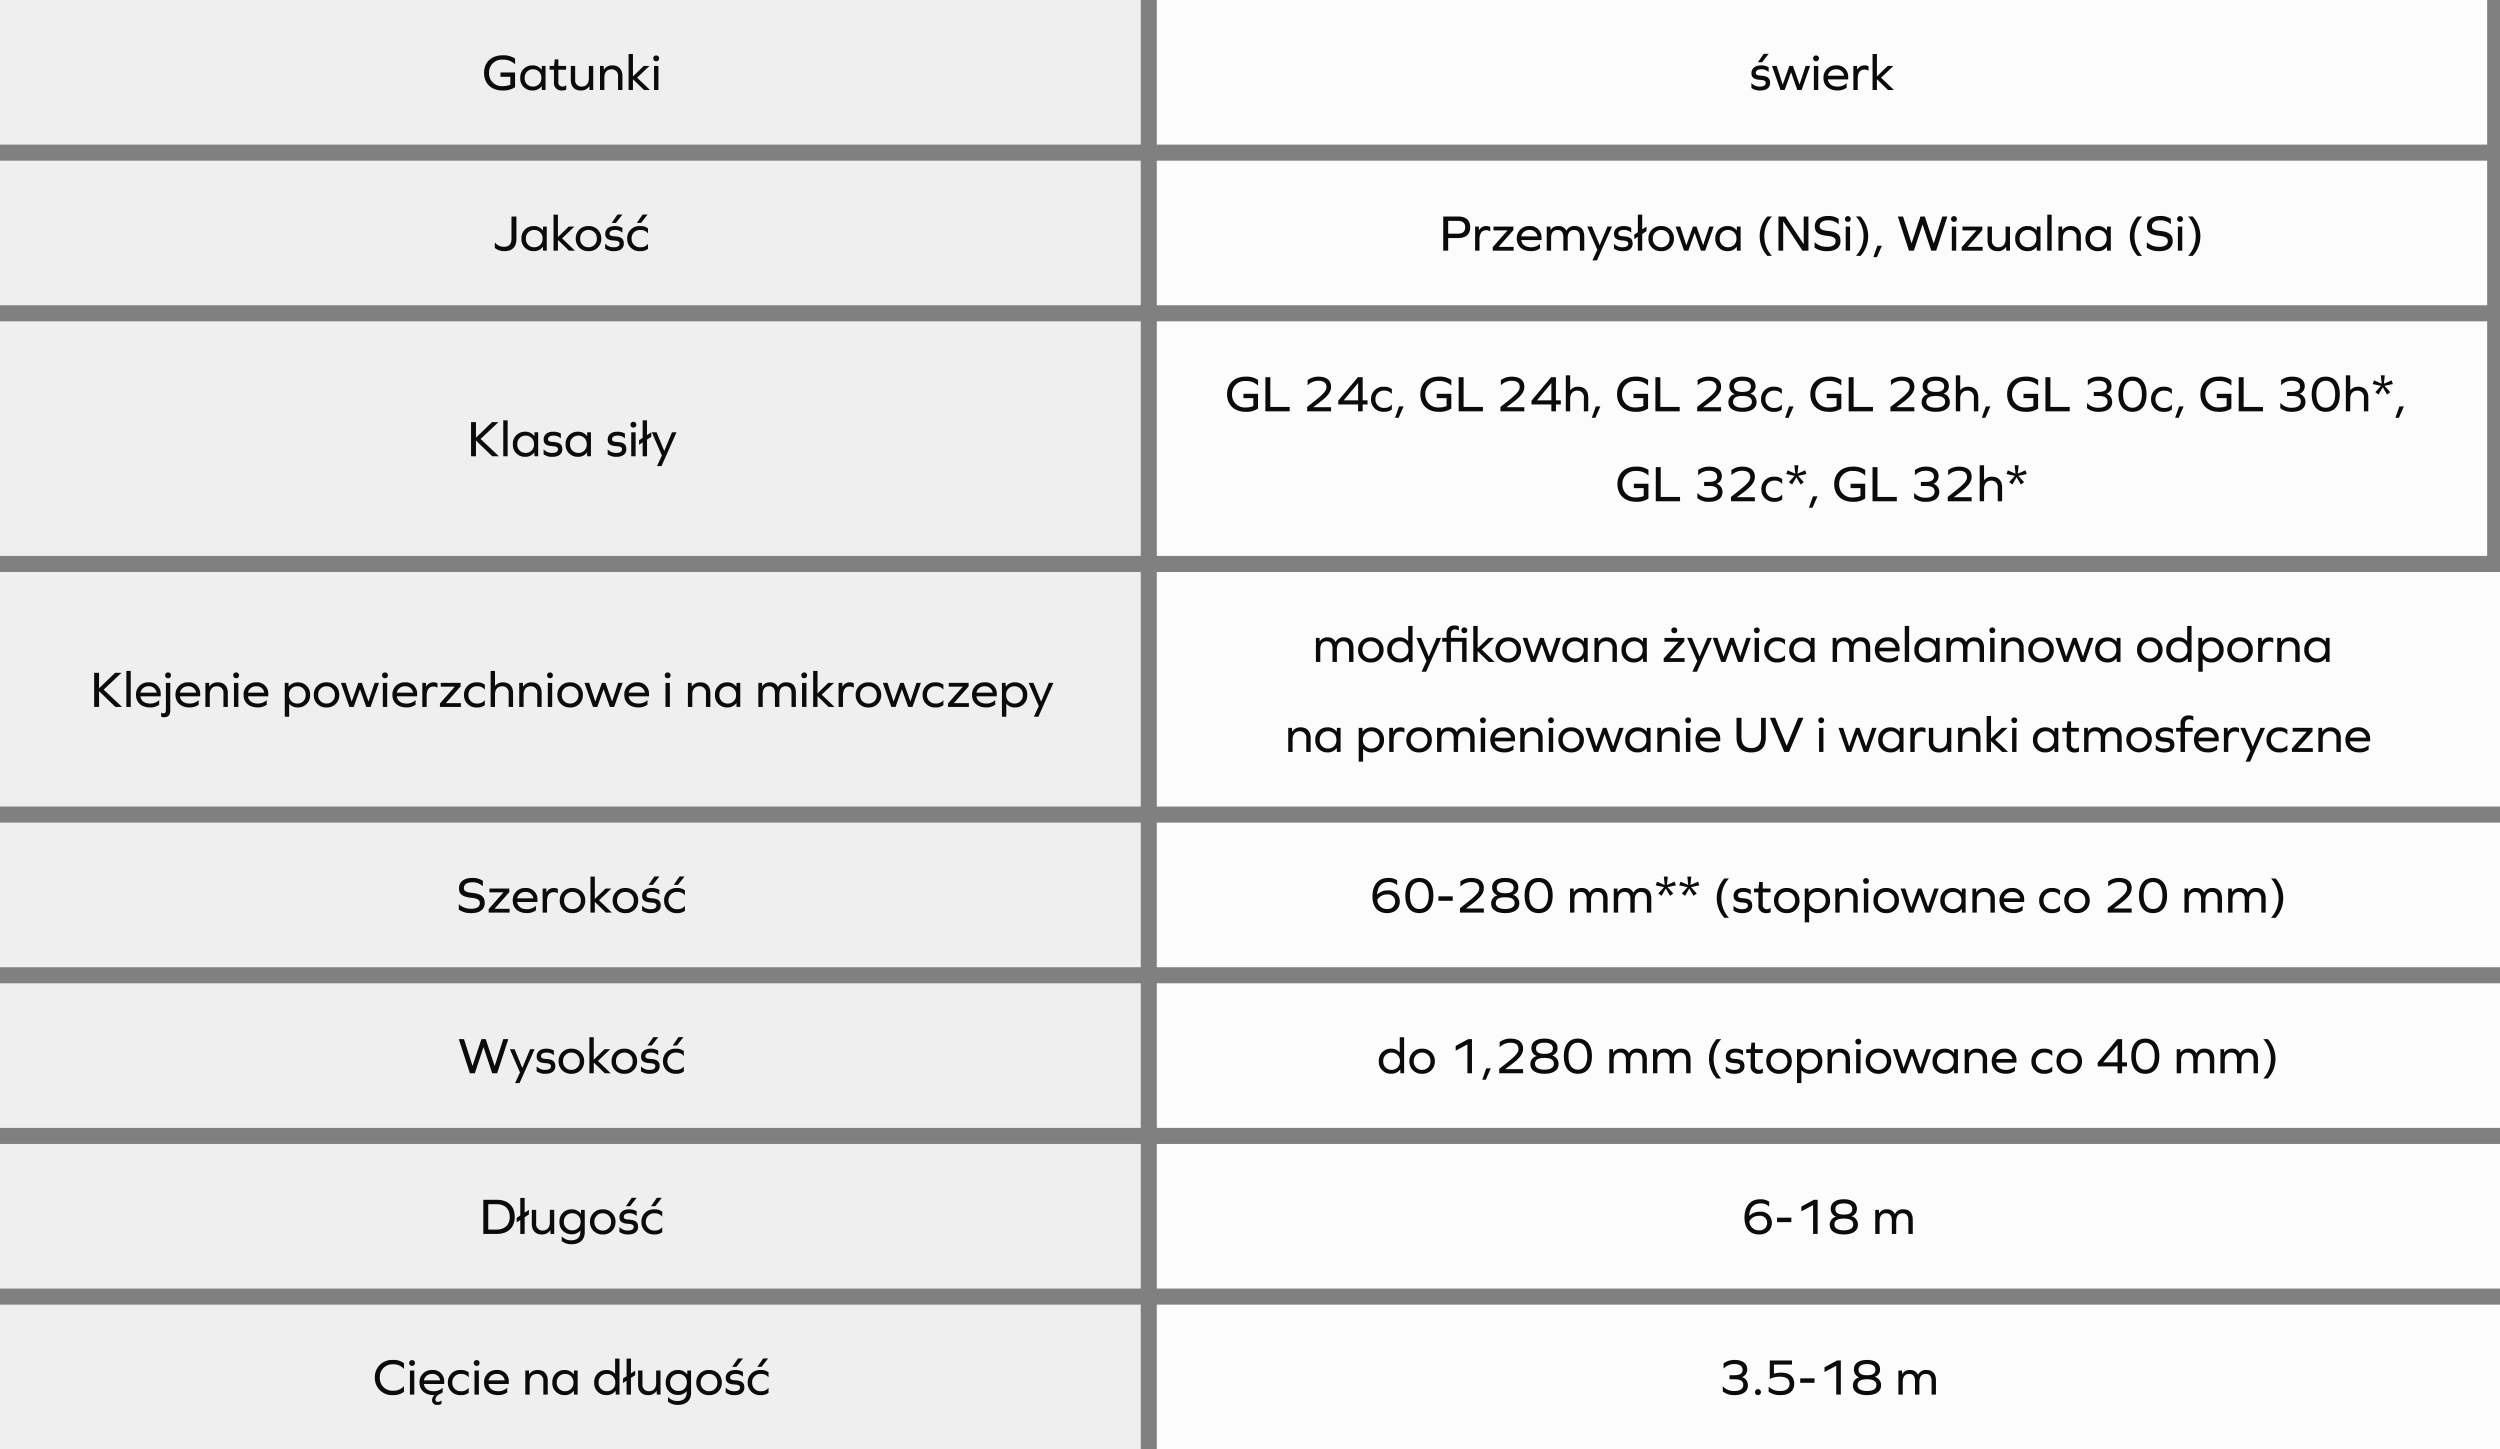
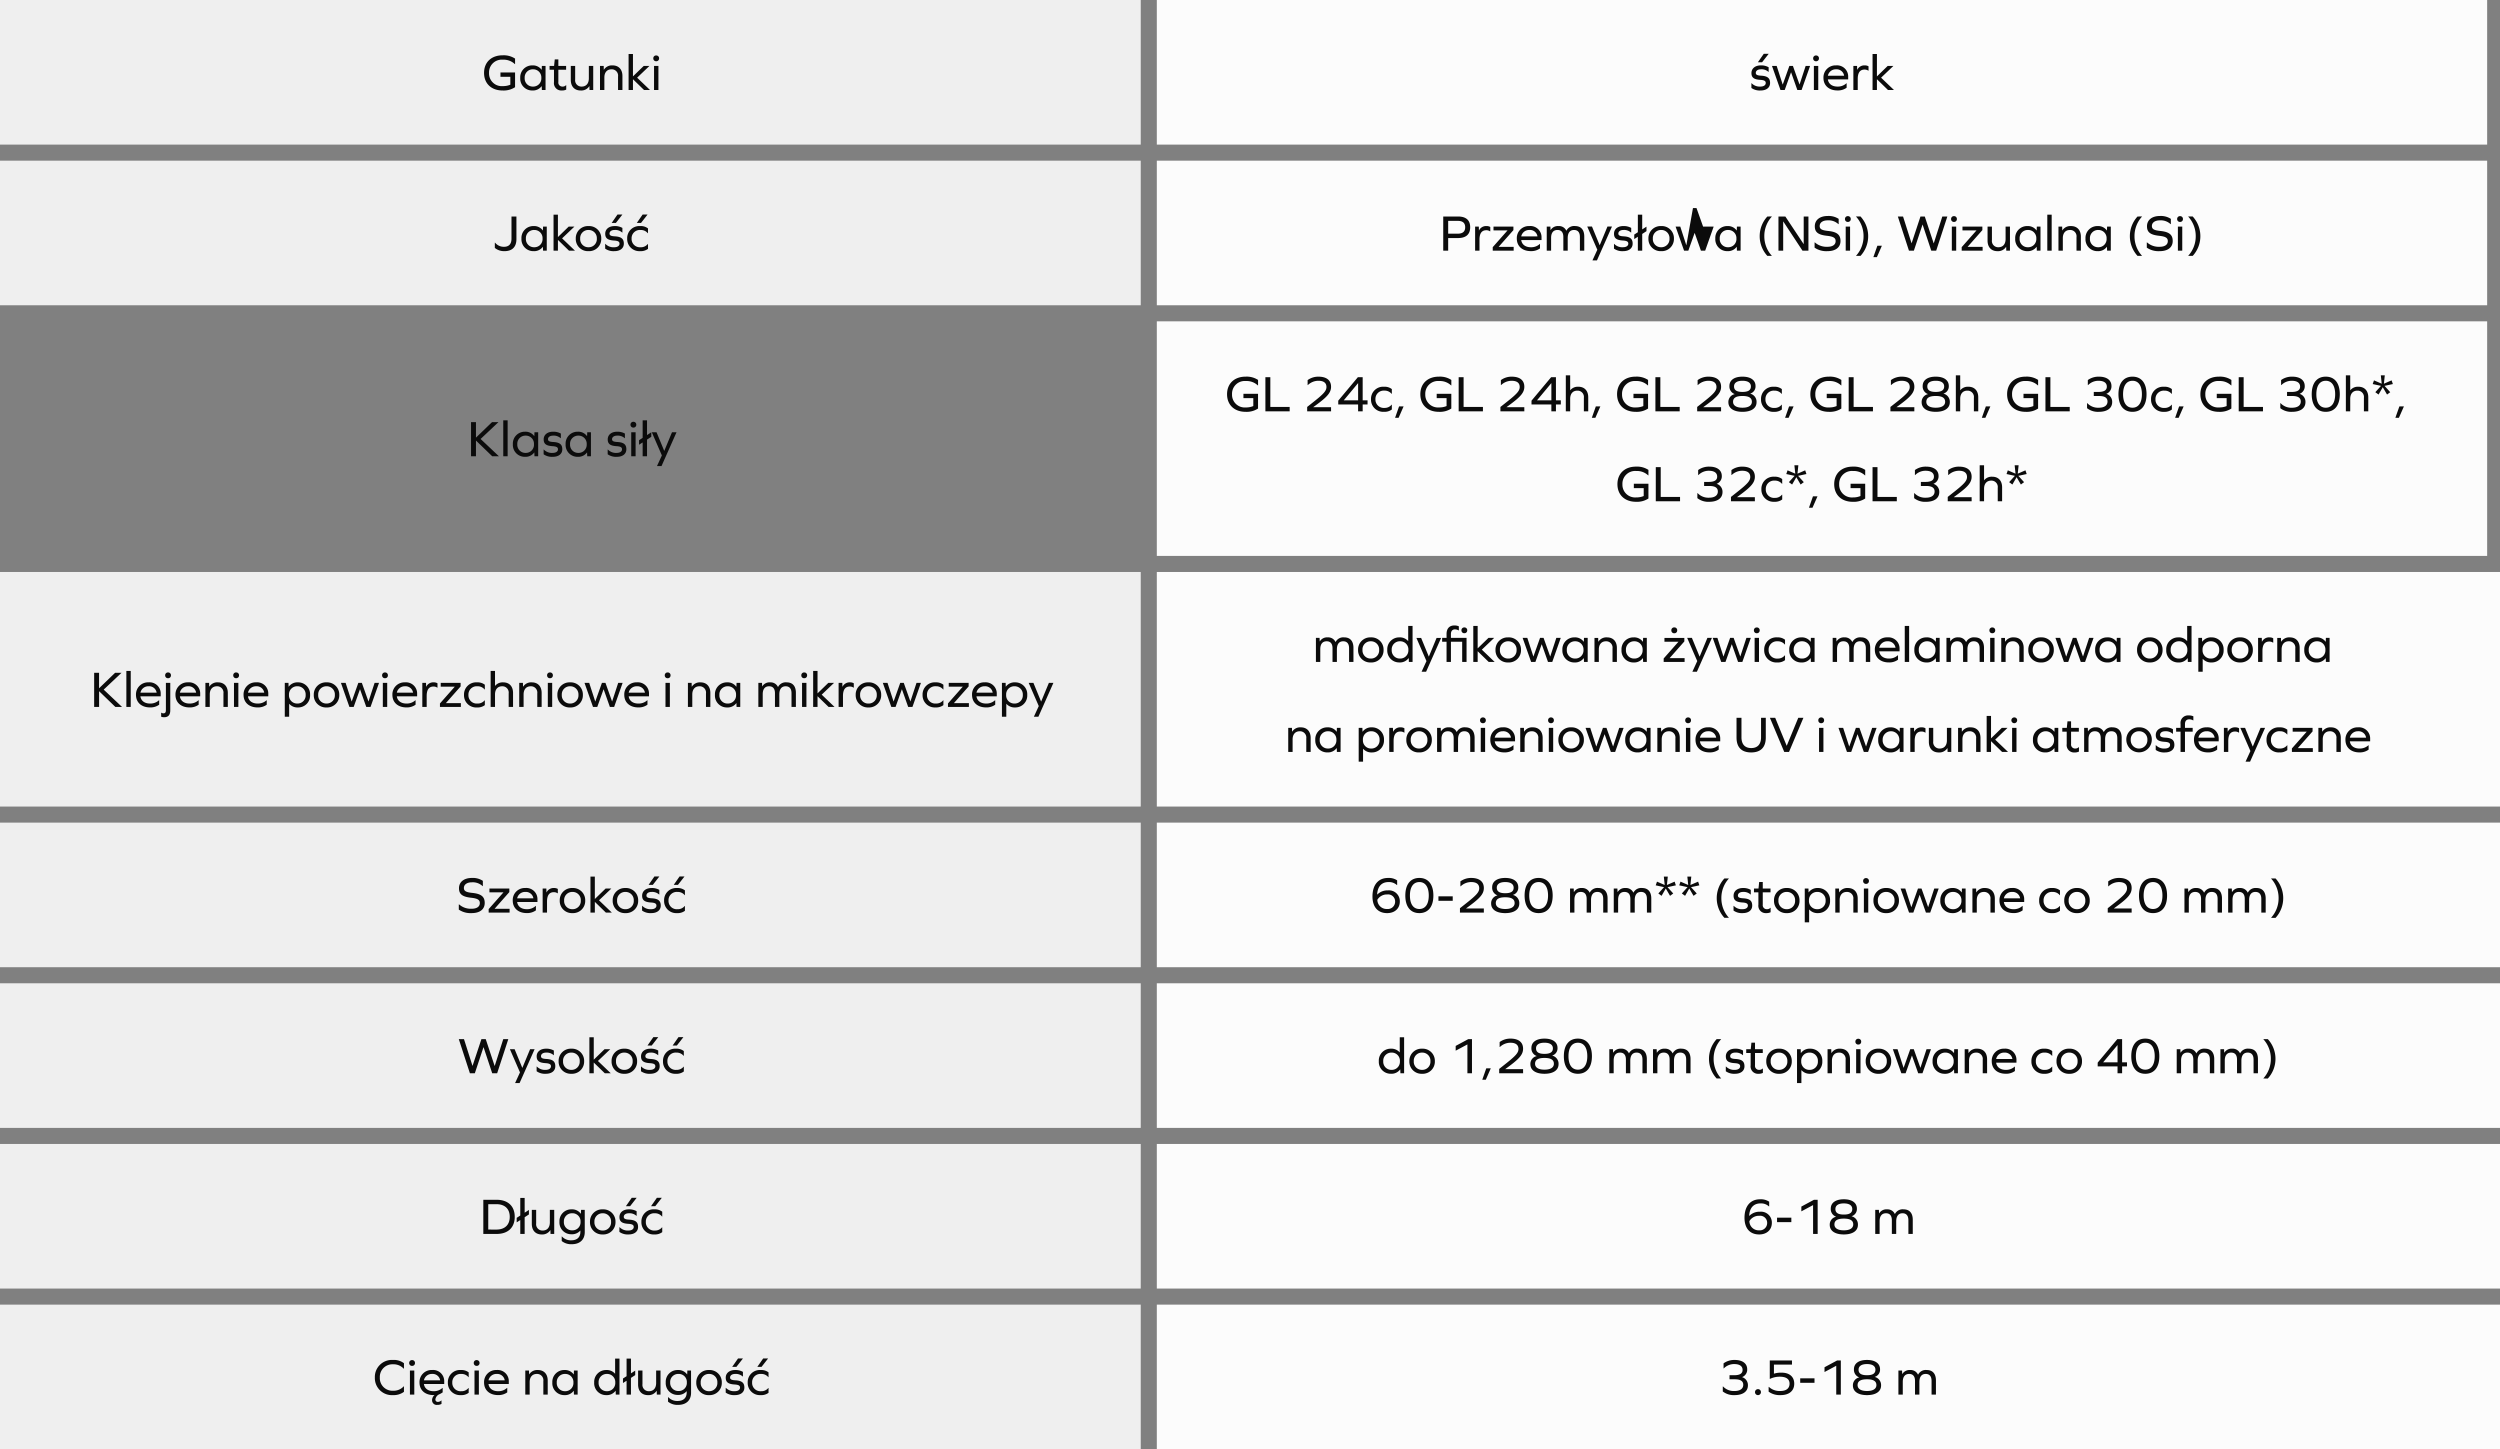
<svg xmlns="http://www.w3.org/2000/svg" width="778" height="451" viewBox="0 0 778 451">
  <rect x="0" y="0" width="778" height="451" fill="#808080" stroke="none" />
  <defs>
    <style>.a{fill:#efefef;}.b{fill:#0b0b0b;}.c{fill:none;}.d{fill:#fcfcfc;}</style>
  </defs>
  <g transform="translate(-318 -1578)">
    <rect class="a" width="355" height="45" transform="translate(318 1578)" />
    <path class="b" d="M-21.52-9.424a5.077,5.077,0,0,1,3.728,1.36h.08v-1.7a6.451,6.451,0,0,0-3.872-1.024c-3.488,0-5.776,2.144-5.776,5.472S-25.072.16-21.584.16A6.451,6.451,0,0,0-17.712-.864V-5.456h-4.544V-4.1h3.072v2.464A5.852,5.852,0,0,1-21.52-1.2a3.954,3.954,0,0,1-4.288-4.112A3.954,3.954,0,0,1-21.52-9.424ZM-8.224,0V-7.488H-9.376l-.048,1.2h-.032a3.327,3.327,0,0,0-2.9-1.36,3.692,3.692,0,0,0-3.744,3.9A3.692,3.692,0,0,0-12.352.16a3.356,3.356,0,0,0,2.9-1.344h.032L-9.376,0Zm-3.9-1.056A2.521,2.521,0,0,1-14.72-3.744a2.521,2.521,0,0,1,2.592-2.688A2.53,2.53,0,0,1-9.536-3.744,2.53,2.53,0,0,1-12.128-1.056Zm10.336-.432h-.064a1.446,1.446,0,0,1-1.1.432A1.246,1.246,0,0,1-4.24-2.48V-6.3h2.416V-7.488H-4.24V-9.52H-5.36l-.208,2.032H-6.976V-6.3H-5.6v3.856A2.289,2.289,0,0,0-3.152.16a2.927,2.927,0,0,0,1.36-.272ZM6.608,0V-7.488H5.248V-3.6c0,1.584-.832,2.544-2.224,2.544A1.957,1.957,0,0,1,.992-3.28V-7.488H-.368v4.352C-.368-1.072.8.16,2.7.16A2.943,2.943,0,0,0,5.392-1.184h.032L5.456,0Zm6.016-7.648A2.943,2.943,0,0,0,9.936-6.3H9.9L9.872-7.488H8.72V0h1.36V-3.888c0-1.584.832-2.544,2.224-2.544a1.97,1.97,0,0,1,2.032,2.24V0H15.7V-4.352C15.7-6.4,14.528-7.648,12.624-7.648Zm6.352,4.3L22.416,0h1.856l-4-3.824,3.84-3.664H22.336l-3.36,3.264V-11.2h-1.36V0h1.36Zm7.232-7.392a.857.857,0,0,0-.9.9.857.857,0,0,0,.9.9.857.857,0,0,0,.9-.9A.857.857,0,0,0,26.208-10.736ZM25.536,0H26.9V-7.488h-1.36Z" transform="translate(496 1606)" />
    <rect class="a" width="355" height="45" transform="translate(318 1628)" />
    <path class="b" d="M-17.288-10.624h-1.536v6.9c0,1.68-.816,2.528-2.336,2.528a3.468,3.468,0,0,1-2.768-1.28h-.08V-.848A4.537,4.537,0,0,0-21.016.16c2.432,0,3.728-1.328,3.728-3.744ZM-7.848,0V-7.488H-9l-.048,1.2H-9.08a3.327,3.327,0,0,0-2.9-1.36,3.692,3.692,0,0,0-3.744,3.9A3.692,3.692,0,0,0-11.976.16a3.356,3.356,0,0,0,2.9-1.344h.032L-9,0Zm-3.9-1.056a2.521,2.521,0,0,1-2.592-2.688,2.521,2.521,0,0,1,2.592-2.688A2.53,2.53,0,0,1-9.16-3.744,2.53,2.53,0,0,1-11.752-1.056Zm7.376-2.288L-.936,0H.92l-4-3.824L.76-7.488H-1.016l-3.36,3.264V-11.2h-1.36V0h1.36Zm9.52-4.3a3.781,3.781,0,0,0-3.968,3.9A3.781,3.781,0,0,0,5.144.16a3.781,3.781,0,0,0,3.968-3.9A3.781,3.781,0,0,0,5.144-7.648Zm0,1.216A2.53,2.53,0,0,1,7.736-3.744,2.53,2.53,0,0,1,5.144-1.056,2.521,2.521,0,0,1,2.552-3.744,2.521,2.521,0,0,1,5.144-6.432Zm8.1-1.216c-1.744,0-2.9.96-2.9,2.384,0,1.36.72,1.984,2.688,2.112,1.344.08,1.76.368,1.76.976,0,.688-.64,1.12-1.664,1.12A3.487,3.487,0,0,1,10.392-2.1h-.064V-.624A4.477,4.477,0,0,0,13.176.16c1.824,0,2.96-.9,2.96-2.336,0-1.472-.752-2.16-2.8-2.272-1.248-.064-1.648-.32-1.648-.864,0-.672.624-1.12,1.584-1.12a3.169,3.169,0,0,1,2.352.8h.064v-1.44A4.652,4.652,0,0,0,13.24-7.648Zm-.9-.976h1.312L15.7-11.248H14.168Zm8.864.976a3.772,3.772,0,0,0-4.032,3.9A3.781,3.781,0,0,0,21.208.16a3.722,3.722,0,0,0,2.448-.72v-1.5h-.064a2.743,2.743,0,0,1-2.256,1.008,2.579,2.579,0,0,1-2.784-2.688,2.571,2.571,0,0,1,2.784-2.688,2.76,2.76,0,0,1,2.256,1.008h.064V-6.912A3.667,3.667,0,0,0,21.208-7.648Zm-1.04-.976H21.48l2.048-2.624H21.992Z" transform="translate(496 1656)" />
-     <rect class="a" width="355" height="73" transform="translate(318 1678)" />
    <path class="b" d="M-24.808,0h2.08L-28.44-5.392l5.552-5.232h-2L-29.88-5.808v-4.816h-1.536V0h1.536V-4.9Zm3.424,0h1.36V-11.2h-1.36ZM-10.52,0V-7.488h-1.152l-.048,1.2h-.032a3.327,3.327,0,0,0-2.9-1.36,3.692,3.692,0,0,0-3.744,3.9A3.692,3.692,0,0,0-14.648.16a3.356,3.356,0,0,0,2.9-1.344h.032L-11.672,0Zm-3.9-1.056a2.521,2.521,0,0,1-2.592-2.688,2.521,2.521,0,0,1,2.592-2.688,2.53,2.53,0,0,1,2.592,2.688A2.53,2.53,0,0,1-14.424-1.056Zm8.512-6.592c-1.744,0-2.9.96-2.9,2.384,0,1.36.72,1.984,2.688,2.112,1.344.08,1.76.368,1.76.976,0,.688-.64,1.12-1.664,1.12A3.487,3.487,0,0,1-8.76-2.1h-.064V-.624A4.477,4.477,0,0,0-5.976.16c1.824,0,2.96-.9,2.96-2.336,0-1.472-.752-2.16-2.8-2.272-1.248-.064-1.648-.32-1.648-.864,0-.672.624-1.12,1.584-1.12a3.169,3.169,0,0,1,2.352.8h.064v-1.44A4.652,4.652,0,0,0-5.912-7.648ZM5.9,0V-7.488H4.744L4.7-6.288H4.664a3.327,3.327,0,0,0-2.9-1.36,3.692,3.692,0,0,0-3.744,3.9A3.692,3.692,0,0,0,1.768.16a3.356,3.356,0,0,0,2.9-1.344H4.7L4.744,0Zm-3.9-1.056A2.521,2.521,0,0,1-.6-3.744,2.521,2.521,0,0,1,1.992-6.432,2.53,2.53,0,0,1,4.584-3.744,2.53,2.53,0,0,1,1.992-1.056ZM14.024-7.648c-1.744,0-2.9.96-2.9,2.384,0,1.36.72,1.984,2.688,2.112,1.344.08,1.76.368,1.76.976,0,.688-.64,1.12-1.664,1.12A3.487,3.487,0,0,1,11.176-2.1h-.064V-.624A4.477,4.477,0,0,0,13.96.16c1.824,0,2.96-.9,2.96-2.336,0-1.472-.752-2.16-2.8-2.272-1.248-.064-1.648-.32-1.648-.864,0-.672.624-1.12,1.584-1.12a3.169,3.169,0,0,1,2.352.8h.064v-1.44A4.652,4.652,0,0,0,14.024-7.648Zm5.088-3.088a.857.857,0,0,0-.9.9.857.857,0,0,0,.9.9.857.857,0,0,0,.9-.9A.857.857,0,0,0,19.112-10.736ZM18.44,0H19.8V-7.488H18.44Zm4.912-5.2,1.328-.864V-7.472l-1.328.864V-11.2h-1.36v5.472l-1.12.72V-3.6l1.12-.72V0h1.36Zm4.512,8.24L32.536-7.488H31.128L28.728-1.7H28.7L26.312-7.488H24.84L27.976-.272,26.456,3.04Z" transform="translate(496 1720)" />
    <rect class="a" width="355" height="73" transform="translate(318 1756)" />
    <path class="b" d="M-142.1,0h2.08l-5.712-5.392,5.552-5.232h-2l-4.992,4.816v-4.816H-148.7V0h1.536V-4.9Zm3.424,0h1.36V-11.2h-1.36Zm10.688-3.3v-.752a3.472,3.472,0,0,0-3.792-3.6,3.747,3.747,0,0,0-3.9,3.9c0,2.352,1.712,3.9,4.352,3.9A4.59,4.59,0,0,0-128.464-.7V-2.08h-.064A3.915,3.915,0,0,1-131.3-1.056c-1.7,0-2.816-.848-3.008-2.24Zm-3.776-3.136a2.36,2.36,0,0,1,2.512,2H-134.3A2.51,2.51,0,0,1-131.76-6.432Zm6.064-4.3a.857.857,0,0,0-.9.9.857.857,0,0,0,.9.9.857.857,0,0,0,.9-.9A.857.857,0,0,0-125.7-10.736Zm.688,3.248h-1.36V.96c0,.736-.224,1.024-.768,1.024a.981.981,0,0,1-.64-.192h-.064V3.04a2.432,2.432,0,0,0,.944.16c1.232,0,1.888-.688,1.888-2.144ZM-115.7-3.3v-.752a3.472,3.472,0,0,0-3.792-3.6,3.747,3.747,0,0,0-3.9,3.9c0,2.352,1.712,3.9,4.352,3.9A4.59,4.59,0,0,0-116.176-.7V-2.08h-.064a3.915,3.915,0,0,1-2.768,1.024c-1.7,0-2.816-.848-3.008-2.24Zm-3.776-3.136a2.36,2.36,0,0,1,2.512,2h-5.056A2.51,2.51,0,0,1-119.472-6.432Zm9.3-1.216A2.942,2.942,0,0,0-112.864-6.3h-.032l-.032-1.184h-1.152V0h1.36V-3.888c0-1.584.832-2.544,2.224-2.544a1.97,1.97,0,0,1,2.032,2.24V0h1.36V-4.352C-107.1-6.4-108.272-7.648-110.176-7.648Zm5.664-3.088a.857.857,0,0,0-.9.9.857.857,0,0,0,.9.9.857.857,0,0,0,.9-.9A.857.857,0,0,0-104.512-10.736ZM-105.184,0h1.36V-7.488h-1.36Zm10.672-3.3v-.752a3.472,3.472,0,0,0-3.792-3.6,3.747,3.747,0,0,0-3.9,3.9c0,2.352,1.712,3.9,4.352,3.9A4.59,4.59,0,0,0-94.992-.7V-2.08h-.064a3.915,3.915,0,0,1-2.768,1.024c-1.7,0-2.816-.848-3.008-2.24Zm-3.776-3.136a2.36,2.36,0,0,1,2.512,2h-5.056A2.51,2.51,0,0,1-98.288-6.432Zm13.024-1.216A3.376,3.376,0,0,0-88.16-6.3h-.032l-.032-1.184h-1.152V3.04h1.36v-4h.032A3.417,3.417,0,0,0-85.264.16a3.7,3.7,0,0,0,3.76-3.9A3.7,3.7,0,0,0-85.264-7.648Zm-.208,6.592a2.521,2.521,0,0,1-2.592-2.688,2.521,2.521,0,0,1,2.592-2.688A2.53,2.53,0,0,1-82.88-3.744,2.53,2.53,0,0,1-85.472-1.056Zm9.088-6.592a3.781,3.781,0,0,0-3.968,3.9A3.781,3.781,0,0,0-76.384.16a3.781,3.781,0,0,0,3.968-3.9A3.781,3.781,0,0,0-76.384-7.648Zm0,1.216a2.53,2.53,0,0,1,2.592,2.688,2.53,2.53,0,0,1-2.592,2.688,2.521,2.521,0,0,1-2.592-2.688A2.521,2.521,0,0,1-76.384-6.432ZM-62.688,0l2.64-7.488h-1.376l-1.888,5.76h-.032l-2.048-5.76h-1.1l-2.048,5.776h-.032l-1.872-5.776H-71.9L-69.264,0h1.328l1.952-5.488h.032L-64.016,0Zm4.5-10.736a.857.857,0,0,0-.9.9.857.857,0,0,0,.9.9.857.857,0,0,0,.9-.9A.857.857,0,0,0-58.192-10.736ZM-58.864,0h1.36V-7.488h-1.36Zm10.672-3.3v-.752a3.472,3.472,0,0,0-3.792-3.6,3.747,3.747,0,0,0-3.9,3.9c0,2.352,1.712,3.9,4.352,3.9A4.59,4.59,0,0,0-48.672-.7V-2.08h-.064A3.915,3.915,0,0,1-51.5-1.056c-1.7,0-2.816-.848-3.008-2.24Zm-3.776-3.136a2.36,2.36,0,0,1,2.512,2h-5.056A2.51,2.51,0,0,1-51.968-6.432Zm8.976-1.216a2.427,2.427,0,0,0-2.368,1.36h-.032l-.032-1.2h-1.152V0h1.36V-3.408c0-1.952.688-2.944,2.128-2.944A2.018,2.018,0,0,1-41.92-6h.064V-7.36A2.147,2.147,0,0,0-42.992-7.648ZM-41.088,0h6.512V-1.184h-4.672l4.592-5.2v-1.1h-6.192V-6.3h4.368l-4.608,5.216Zm11.52-7.648a3.772,3.772,0,0,0-4.032,3.9A3.781,3.781,0,0,0-29.568.16,3.722,3.722,0,0,0-27.12-.56v-1.5h-.064A2.743,2.743,0,0,1-29.44-1.056a2.579,2.579,0,0,1-2.784-2.688A2.571,2.571,0,0,1-29.44-6.432a2.76,2.76,0,0,1,2.256,1.008h.064V-6.912A3.667,3.667,0,0,0-29.568-7.648Zm8.16,0A3.007,3.007,0,0,0-23.92-6.56h-.032V-11.2h-1.36V0h1.36V-3.888c0-1.584.832-2.544,2.224-2.544A1.97,1.97,0,0,1-19.7-4.192V0h1.36V-4.352C-18.336-6.4-19.5-7.648-21.408-7.648Zm8.9,0A2.943,2.943,0,0,0-15.2-6.3h-.032l-.032-1.184h-1.152V0h1.36V-3.888c0-1.584.832-2.544,2.224-2.544A1.97,1.97,0,0,1-10.8-4.192V0h1.36V-4.352C-9.44-6.4-10.608-7.648-12.512-7.648Zm5.664-3.088a.857.857,0,0,0-.9.9.857.857,0,0,0,.9.9.857.857,0,0,0,.9-.9A.857.857,0,0,0-6.848-10.736ZM-7.52,0h1.36V-7.488H-7.52ZM-.576-7.648a3.781,3.781,0,0,0-3.968,3.9A3.781,3.781,0,0,0-.576.16a3.781,3.781,0,0,0,3.968-3.9A3.781,3.781,0,0,0-.576-7.648Zm0,1.216A2.53,2.53,0,0,1,2.016-3.744,2.53,2.53,0,0,1-.576-1.056,2.521,2.521,0,0,1-3.168-3.744,2.521,2.521,0,0,1-.576-6.432ZM13.12,0l2.64-7.488H14.384L12.5-1.728h-.032l-2.048-5.76h-1.1L7.264-1.712H7.232L5.36-7.488H3.9L6.544,0H7.872L9.824-5.488h.032L11.792,0ZM23.968-3.3v-.752a3.472,3.472,0,0,0-3.792-3.6,3.747,3.747,0,0,0-3.9,3.9c0,2.352,1.712,3.9,4.352,3.9A4.59,4.59,0,0,0,23.488-.7V-2.08h-.064a3.915,3.915,0,0,1-2.768,1.024c-1.7,0-2.816-.848-3.008-2.24ZM20.192-6.432a2.36,2.36,0,0,1,2.512,2H17.648A2.51,2.51,0,0,1,20.192-6.432Zm9.584-4.3a.857.857,0,0,0-.9.9.857.857,0,0,0,.9.9.857.857,0,0,0,.9-.9A.857.857,0,0,0,29.776-10.736ZM29.1,0h1.36V-7.488H29.1Zm10.88-7.648A2.943,2.943,0,0,0,37.3-6.3h-.032l-.032-1.184H36.08V0h1.36V-3.888c0-1.584.832-2.544,2.224-2.544A1.97,1.97,0,0,1,41.7-4.192V0h1.36V-4.352C43.056-6.4,41.888-7.648,39.984-7.648ZM52.368,0V-7.488H51.216l-.048,1.2h-.032a3.327,3.327,0,0,0-2.9-1.36,3.692,3.692,0,0,0-3.744,3.9A3.692,3.692,0,0,0,48.24.16a3.356,3.356,0,0,0,2.9-1.344h.032L51.216,0Zm-3.9-1.056a2.521,2.521,0,0,1-2.592-2.688,2.521,2.521,0,0,1,2.592-2.688,2.53,2.53,0,0,1,2.592,2.688A2.53,2.53,0,0,1,48.464-1.056ZM66.832-7.648a2.676,2.676,0,0,0-2.7,1.44H64.1a2.5,2.5,0,0,0-2.416-1.44A2.63,2.63,0,0,0,59.216-6.4h-.032l-.048-1.088H58V0h1.36V-3.968c0-1.584.688-2.464,1.984-2.464,1.2,0,1.824.752,1.824,2.176V0h1.36V-3.888c0-1.664.688-2.544,1.968-2.544,1.184,0,1.824.752,1.824,2.176V0h1.36V-4.4C69.68-6.48,68.656-7.648,66.832-7.648Zm5.44-3.088a.857.857,0,0,0-.9.9.857.857,0,0,0,.9.9.857.857,0,0,0,.9-.9A.857.857,0,0,0,72.272-10.736ZM71.6,0h1.36V-7.488H71.6Zm4.816-3.344L79.856,0h1.856l-4-3.824,3.84-3.664H79.776l-3.36,3.264V-11.2h-1.36V0h1.36Zm10.144-4.3a2.427,2.427,0,0,0-2.368,1.36H84.16l-.032-1.2H82.976V0h1.36V-3.408c0-1.952.688-2.944,2.128-2.944A2.018,2.018,0,0,1,87.632-6H87.7V-7.36A2.147,2.147,0,0,0,86.56-7.648Zm5.7,0a3.781,3.781,0,0,0-3.968,3.9A3.781,3.781,0,0,0,92.256.16a3.781,3.781,0,0,0,3.968-3.9A3.781,3.781,0,0,0,92.256-7.648Zm0,1.216a2.53,2.53,0,0,1,2.592,2.688,2.53,2.53,0,0,1-2.592,2.688,2.521,2.521,0,0,1-2.592-2.688A2.521,2.521,0,0,1,92.256-6.432ZM105.952,0l2.64-7.488h-1.376l-1.888,5.76H105.3l-2.048-5.76h-1.1L100.1-1.712h-.032L98.192-7.488H96.736L99.376,0H100.7l1.952-5.488h.032L104.624,0Zm7.184-7.648a3.772,3.772,0,0,0-4.032,3.9,3.781,3.781,0,0,0,4.032,3.9,3.722,3.722,0,0,0,2.448-.72v-1.5h-.064a2.743,2.743,0,0,1-2.256,1.008,2.579,2.579,0,0,1-2.784-2.688,2.571,2.571,0,0,1,2.784-2.688,2.76,2.76,0,0,1,2.256,1.008h.064V-6.912A3.667,3.667,0,0,0,113.136-7.648ZM117.008,0h6.512V-1.184h-4.672l4.592-5.2v-1.1h-6.192V-6.3h4.368l-4.608,5.216Zm15.184-3.3v-.752a3.472,3.472,0,0,0-3.792-3.6,3.747,3.747,0,0,0-3.9,3.9c0,2.352,1.712,3.9,4.352,3.9A4.59,4.59,0,0,0,131.712-.7V-2.08h-.064a3.915,3.915,0,0,1-2.768,1.024c-1.7,0-2.816-.848-3.008-2.24Zm-3.776-3.136a2.36,2.36,0,0,1,2.512,2h-5.056A2.51,2.51,0,0,1,128.416-6.432Zm9.5-1.216a3.376,3.376,0,0,0-2.9,1.344h-.032l-.032-1.184h-1.152V3.04h1.36v-4h.032A3.417,3.417,0,0,0,137.92.16a3.7,3.7,0,0,0,3.76-3.9A3.7,3.7,0,0,0,137.92-7.648Zm-.208,6.592a2.521,2.521,0,0,1-2.592-2.688,2.521,2.521,0,0,1,2.592-2.688A2.53,2.53,0,0,1,140.3-3.744,2.53,2.53,0,0,1,137.712-1.056Zm7.44,4.1,4.672-10.528h-1.408l-2.4,5.792h-.032L143.6-7.488h-1.472l3.136,7.216-1.52,3.312Z" transform="translate(496 1798)" />
    <rect class="a" width="355" height="45" transform="translate(318 1834)" />
    <path class="b" d="M-31.144-10.784c-2.464,0-4.016,1.248-4.016,3.2,0,1.808.976,2.656,3.76,2.96,2.064.224,2.72.672,2.72,1.664,0,1.12-.944,1.76-2.56,1.76a5.466,5.466,0,0,1-3.9-1.36h-.08V-.928a6.473,6.473,0,0,0,4,1.088c2.544,0,4.064-1.184,4.064-3.152,0-1.92-1.024-2.848-3.872-3.136-2-.208-2.608-.608-2.608-1.536,0-1.072.976-1.76,2.48-1.76A4.449,4.449,0,0,1-27.816-8.24h.08V-9.888A5.7,5.7,0,0,0-31.144-10.784ZM-25.928,0h6.512V-1.184h-4.672l4.592-5.2v-1.1h-6.192V-6.3h4.368l-4.608,5.216Zm15.184-3.3v-.752a3.472,3.472,0,0,0-3.792-3.6,3.747,3.747,0,0,0-3.9,3.9c0,2.352,1.712,3.9,4.352,3.9A4.59,4.59,0,0,0-11.224-.7V-2.08h-.064a3.915,3.915,0,0,1-2.768,1.024c-1.7,0-2.816-.848-3.008-2.24ZM-14.52-6.432a2.36,2.36,0,0,1,2.512,2h-5.056A2.51,2.51,0,0,1-14.52-6.432Zm8.976-1.216a2.427,2.427,0,0,0-2.368,1.36h-.032l-.032-1.2H-9.128V0h1.36V-3.408c0-1.952.688-2.944,2.128-2.944A2.018,2.018,0,0,1-4.472-6h.064V-7.36A2.147,2.147,0,0,0-5.544-7.648Zm5.7,0a3.781,3.781,0,0,0-3.968,3.9A3.781,3.781,0,0,0,.152.16a3.781,3.781,0,0,0,3.968-3.9A3.781,3.781,0,0,0,.152-7.648Zm0,1.216A2.53,2.53,0,0,1,2.744-3.744,2.53,2.53,0,0,1,.152-1.056,2.521,2.521,0,0,1-2.44-3.744,2.521,2.521,0,0,1,.152-6.432Zm6.96,3.088L10.552,0h1.856l-4-3.824,3.84-3.664H10.472L7.112-4.224V-11.2H5.752V0h1.36Zm9.52-4.3a3.781,3.781,0,0,0-3.968,3.9A3.781,3.781,0,0,0,16.632.16a3.781,3.781,0,0,0,3.968-3.9A3.781,3.781,0,0,0,16.632-7.648Zm0,1.216a2.53,2.53,0,0,1,2.592,2.688,2.53,2.53,0,0,1-2.592,2.688A2.521,2.521,0,0,1,14.04-3.744,2.521,2.521,0,0,1,16.632-6.432Zm8.1-1.216c-1.744,0-2.9.96-2.9,2.384,0,1.36.72,1.984,2.688,2.112,1.344.08,1.76.368,1.76.976,0,.688-.64,1.12-1.664,1.12A3.487,3.487,0,0,1,21.88-2.1h-.064V-.624A4.477,4.477,0,0,0,24.664.16c1.824,0,2.96-.9,2.96-2.336,0-1.472-.752-2.16-2.8-2.272-1.248-.064-1.648-.32-1.648-.864,0-.672.624-1.12,1.584-1.12a3.169,3.169,0,0,1,2.352.8h.064v-1.44A4.652,4.652,0,0,0,24.728-7.648Zm-.9-.976h1.312l2.048-2.624H25.656Zm8.864.976a3.772,3.772,0,0,0-4.032,3.9A3.781,3.781,0,0,0,32.7.16a3.722,3.722,0,0,0,2.448-.72v-1.5H35.08a2.743,2.743,0,0,1-2.256,1.008A2.579,2.579,0,0,1,30.04-3.744a2.571,2.571,0,0,1,2.784-2.688A2.76,2.76,0,0,1,35.08-5.424h.064V-6.912A3.667,3.667,0,0,0,32.7-7.648Zm-1.04-.976h1.312l2.048-2.624H33.48Z" transform="translate(496 1862)" />
    <rect class="a" width="355" height="45" transform="translate(318 1884)" />
    <path class="b" d="M-23.288,0l3.472-10.624h-1.568L-24.04-2.288h-.032l-2.768-8.336h-1.344l-2.752,8.3h-.032l-2.64-8.3h-1.616L-31.768,0h1.536l2.688-8.1h.032L-24.824,0ZM-16.3,3.04l4.672-10.528h-1.408l-2.4,5.792h-.032l-2.384-5.792H-19.32l3.136,7.216L-17.7,3.04ZM-8.088-7.648c-1.744,0-2.9.96-2.9,2.384,0,1.36.72,1.984,2.688,2.112,1.344.08,1.76.368,1.76.976,0,.688-.64,1.12-1.664,1.12A3.487,3.487,0,0,1-10.936-2.1H-11V-.624A4.477,4.477,0,0,0-8.152.16c1.824,0,2.96-.9,2.96-2.336,0-1.472-.752-2.16-2.8-2.272-1.248-.064-1.648-.32-1.648-.864,0-.672.624-1.12,1.584-1.12a3.169,3.169,0,0,1,2.352.8h.064v-1.44A4.652,4.652,0,0,0-8.088-7.648Zm7.9,0a3.781,3.781,0,0,0-3.968,3.9A3.781,3.781,0,0,0-.184.16a3.781,3.781,0,0,0,3.968-3.9A3.781,3.781,0,0,0-.184-7.648Zm0,1.216A2.53,2.53,0,0,1,2.408-3.744,2.53,2.53,0,0,1-.184-1.056,2.521,2.521,0,0,1-2.776-3.744,2.521,2.521,0,0,1-.184-6.432Zm6.96,3.088L10.216,0h1.856l-4-3.824,3.84-3.664H10.136L6.776-4.224V-11.2H5.416V0h1.36Zm9.52-4.3a3.781,3.781,0,0,0-3.968,3.9A3.781,3.781,0,0,0,16.3.16a3.781,3.781,0,0,0,3.968-3.9A3.781,3.781,0,0,0,16.3-7.648Zm0,1.216a2.53,2.53,0,0,1,2.592,2.688A2.53,2.53,0,0,1,16.3-1.056,2.521,2.521,0,0,1,13.7-3.744,2.521,2.521,0,0,1,16.3-6.432Zm8.1-1.216c-1.744,0-2.9.96-2.9,2.384,0,1.36.72,1.984,2.688,2.112,1.344.08,1.76.368,1.76.976,0,.688-.64,1.12-1.664,1.12A3.487,3.487,0,0,1,21.544-2.1H21.48V-.624A4.477,4.477,0,0,0,24.328.16c1.824,0,2.96-.9,2.96-2.336,0-1.472-.752-2.16-2.8-2.272-1.248-.064-1.648-.32-1.648-.864,0-.672.624-1.12,1.584-1.12a3.169,3.169,0,0,1,2.352.8h.064v-1.44A4.652,4.652,0,0,0,24.392-7.648Zm-.9-.976h1.312l2.048-2.624H25.32Zm8.864.976a3.772,3.772,0,0,0-4.032,3.9A3.781,3.781,0,0,0,32.36.16a3.722,3.722,0,0,0,2.448-.72v-1.5h-.064a2.743,2.743,0,0,1-2.256,1.008A2.579,2.579,0,0,1,29.7-3.744a2.571,2.571,0,0,1,2.784-2.688,2.76,2.76,0,0,1,2.256,1.008h.064V-6.912A3.667,3.667,0,0,0,32.36-7.648Zm-1.04-.976h1.312l2.048-2.624H33.144Z" transform="translate(496 1912)" />
    <rect class="c" width="153" height="45" transform="translate(678 1578)" />
    <rect class="d" width="414" height="45" transform="translate(678 1578)" />
    <path class="b" d="M-19.048-7.648c-1.744,0-2.9.96-2.9,2.384,0,1.36.72,1.984,2.688,2.112,1.344.08,1.76.368,1.76.976,0,.688-.64,1.12-1.664,1.12A3.487,3.487,0,0,1-21.9-2.1h-.064V-.624A4.477,4.477,0,0,0-19.112.16c1.824,0,2.96-.9,2.96-2.336,0-1.472-.752-2.16-2.8-2.272-1.248-.064-1.648-.32-1.648-.864,0-.672.624-1.12,1.584-1.12a3.169,3.169,0,0,1,2.352.8h.064v-1.44A4.652,4.652,0,0,0-19.048-7.648Zm-.9-.976h1.312l2.048-2.624H-18.12ZM-6.344,0-3.7-7.488H-5.08l-1.888,5.76H-7l-2.048-5.76h-1.1L-12.2-1.712h-.032L-14.1-7.488H-15.56L-12.92,0h1.328L-9.64-5.488h.032L-7.672,0Zm4.5-10.736a.857.857,0,0,0-.9.9.857.857,0,0,0,.9.9.857.857,0,0,0,.9-.9A.857.857,0,0,0-1.848-10.736ZM-2.52,0h1.36V-7.488H-2.52ZM8.152-3.3v-.752a3.472,3.472,0,0,0-3.792-3.6,3.747,3.747,0,0,0-3.9,3.9c0,2.352,1.712,3.9,4.352,3.9A4.59,4.59,0,0,0,7.672-.7V-2.08H7.608A3.915,3.915,0,0,1,4.84-1.056c-1.7,0-2.816-.848-3.008-2.24ZM4.376-6.432a2.36,2.36,0,0,1,2.512,2H1.832A2.51,2.51,0,0,1,4.376-6.432Zm8.976-1.216a2.427,2.427,0,0,0-2.368,1.36h-.032l-.032-1.2H9.768V0h1.36V-3.408c0-1.952.688-2.944,2.128-2.944A2.018,2.018,0,0,1,14.424-6h.064V-7.36A2.147,2.147,0,0,0,13.352-7.648Zm3.744,4.3L20.536,0h1.856l-4-3.824,3.84-3.664H20.456L17.1-4.224V-11.2h-1.36V0H17.1Z" transform="translate(885 1606)" />
    <rect class="d" width="414" height="45" transform="translate(678 1628)" />
-     <path class="b" d="M-117.864-10.624V0h1.536V-3.92h3.056c2.5,0,3.792-1.152,3.792-3.36s-1.3-3.344-3.792-3.344Zm1.536,5.344V-9.264h2.992c1.536,0,2.3.656,2.3,1.984s-.768,2-2.3,2Zm11.968-2.368a2.427,2.427,0,0,0-2.368,1.36h-.032l-.032-1.2h-1.152V0h1.36V-3.408c0-1.952.688-2.944,2.128-2.944A2.018,2.018,0,0,1-103.288-6h.064V-7.36A2.147,2.147,0,0,0-104.36-7.648Zm1.9,7.648h6.512V-1.184h-4.672l4.592-5.2v-1.1h-6.192V-6.3h4.368l-4.608,5.216Zm15.184-3.3v-.752a3.472,3.472,0,0,0-3.792-3.6,3.747,3.747,0,0,0-3.9,3.9c0,2.352,1.712,3.9,4.352,3.9A4.59,4.59,0,0,0-87.752-.7V-2.08h-.064a3.915,3.915,0,0,1-2.768,1.024c-1.7,0-2.816-.848-3.008-2.24Zm-3.776-3.136a2.36,2.36,0,0,1,2.512,2h-5.056A2.51,2.51,0,0,1-91.048-6.432Zm14.224-1.216a2.676,2.676,0,0,0-2.7,1.44h-.032a2.5,2.5,0,0,0-2.416-1.44A2.63,2.63,0,0,0-84.44-6.4h-.032l-.048-1.088h-1.136V0h1.36V-3.968c0-1.584.688-2.464,1.984-2.464,1.2,0,1.824.752,1.824,2.176V0h1.36V-3.888c0-1.664.688-2.544,1.968-2.544,1.184,0,1.824.752,1.824,2.176V0h1.36V-4.4C-73.976-6.48-75-7.648-76.824-7.648Zm6.8,10.688,4.672-10.528H-66.76L-69.16-1.7h-.032l-2.384-5.792h-1.472l3.136,7.216-1.52,3.312Zm8.208-10.688c-1.744,0-2.9.96-2.9,2.384,0,1.36.72,1.984,2.688,2.112,1.344.08,1.76.368,1.76.976,0,.688-.64,1.12-1.664,1.12A3.487,3.487,0,0,1-64.664-2.1h-.064V-.624A4.477,4.477,0,0,0-61.88.16c1.824,0,2.96-.9,2.96-2.336,0-1.472-.752-2.16-2.8-2.272-1.248-.064-1.648-.32-1.648-.864,0-.672.624-1.12,1.584-1.12a3.169,3.169,0,0,1,2.352.8h.064v-1.44A4.652,4.652,0,0,0-61.816-7.648ZM-55.944-5.2l1.328-.864V-7.472l-1.328.864V-11.2H-57.3v5.472l-1.12.72V-3.6l1.12-.72V0h1.36Zm5.9-2.448a3.781,3.781,0,0,0-3.968,3.9A3.781,3.781,0,0,0-50.04.16a3.781,3.781,0,0,0,3.968-3.9A3.781,3.781,0,0,0-50.04-7.648Zm0,1.216a2.53,2.53,0,0,1,2.592,2.688A2.53,2.53,0,0,1-50.04-1.056a2.521,2.521,0,0,1-2.592-2.688A2.521,2.521,0,0,1-50.04-6.432ZM-36.344,0l2.64-7.488H-35.08l-1.888,5.76H-37l-2.048-5.76h-1.1L-42.2-1.712h-.032L-44.1-7.488H-45.56L-42.92,0h1.328l1.952-5.488h.032L-37.672,0ZM-25.32,0V-7.488h-1.152l-.048,1.2h-.032a3.327,3.327,0,0,0-2.9-1.36,3.692,3.692,0,0,0-3.744,3.9A3.692,3.692,0,0,0-29.448.16a3.356,3.356,0,0,0,2.9-1.344h.032L-26.472,0Zm-3.9-1.056a2.521,2.521,0,0,1-2.592-2.688,2.521,2.521,0,0,1,2.592-2.688,2.53,2.53,0,0,1,2.592,2.688A2.53,2.53,0,0,1-29.224-1.056ZM-17-10.624A9.047,9.047,0,0,0-19.384-4.5,9.047,9.047,0,0,0-17,1.632h1.424A8.938,8.938,0,0,1-17.944-4.5a8.938,8.938,0,0,1,2.368-6.128ZM-4.216,0V-10.624H-5.688v8.56H-5.72l-5.68-8.56h-2.144V0h1.472V-9.072h.032L-6.072,0Zm6-10.784c-2.464,0-4.016,1.248-4.016,3.2,0,1.808.976,2.656,3.76,2.96,2.064.224,2.72.672,2.72,1.664,0,1.12-.944,1.76-2.56,1.76a5.466,5.466,0,0,1-3.9-1.36H-2.3V-.928A6.473,6.473,0,0,0,1.7.16c2.544,0,4.064-1.184,4.064-3.152,0-1.92-1.024-2.848-3.872-3.136-2-.208-2.608-.608-2.608-1.536,0-1.072.976-1.76,2.48-1.76A4.449,4.449,0,0,1,5.112-8.24h.08V-9.888A5.7,5.7,0,0,0,1.784-10.784Zm6.272.048a.857.857,0,0,0-.9.9.857.857,0,0,0,.9.9.857.857,0,0,0,.9-.9A.857.857,0,0,0,8.056-10.736ZM7.384,0h1.36V-7.488H7.384Zm4.608,1.632A9.047,9.047,0,0,0,14.376-4.5a9.047,9.047,0,0,0-2.384-6.128H10.568A8.938,8.938,0,0,1,12.936-4.5a8.938,8.938,0,0,1-2.368,6.128Zm4,.384h1.1l1.552-3.552H17.24ZM35.544,0l3.472-10.624H37.448L34.792-2.288H34.76l-2.768-8.336H30.648L27.9-2.32h-.032l-2.64-8.3H23.608L27.064,0H28.6l2.688-8.1h.032L34.008,0ZM41.08-10.736a.857.857,0,0,0-.9.9.857.857,0,0,0,.9.9.857.857,0,0,0,.9-.9A.857.857,0,0,0,41.08-10.736ZM40.408,0h1.36V-7.488h-1.36ZM43.48,0h6.512V-1.184H45.32l4.592-5.2v-1.1H43.72V-6.3h4.368L43.48-1.088ZM58.5,0V-7.488h-1.36V-3.6c0,1.584-.832,2.544-2.224,2.544A1.957,1.957,0,0,1,52.888-3.28V-7.488h-1.36v4.352c0,2.064,1.168,3.3,3.072,3.3a2.943,2.943,0,0,0,2.688-1.344h.032L57.352,0Zm9.5,0V-7.488H66.856l-.048,1.2h-.032a3.327,3.327,0,0,0-2.9-1.36,3.692,3.692,0,0,0-3.744,3.9A3.692,3.692,0,0,0,63.88.16a3.356,3.356,0,0,0,2.9-1.344h.032L66.856,0ZM64.1-1.056a2.521,2.521,0,0,1-2.592-2.688A2.521,2.521,0,0,1,64.1-6.432,2.53,2.53,0,0,1,66.7-3.744,2.53,2.53,0,0,1,64.1-1.056ZM70.12,0h1.36V-11.2H70.12ZM77.5-7.648A2.942,2.942,0,0,0,74.808-6.3h-.032l-.032-1.184H73.592V0h1.36V-3.888c0-1.584.832-2.544,2.224-2.544a1.97,1.97,0,0,1,2.032,2.24V0h1.36V-4.352C80.568-6.4,79.4-7.648,77.5-7.648ZM89.88,0V-7.488H88.728l-.048,1.2h-.032a3.327,3.327,0,0,0-2.9-1.36,3.692,3.692,0,0,0-3.744,3.9A3.692,3.692,0,0,0,85.752.16a3.356,3.356,0,0,0,2.9-1.344h.032L88.728,0Zm-3.9-1.056a2.521,2.521,0,0,1-2.592-2.688,2.521,2.521,0,0,1,2.592-2.688,2.53,2.53,0,0,1,2.592,2.688A2.53,2.53,0,0,1,85.976-1.056ZM98.2-10.624A9.047,9.047,0,0,0,95.816-4.5,9.047,9.047,0,0,0,98.2,1.632h1.424A8.938,8.938,0,0,1,97.256-4.5a8.938,8.938,0,0,1,2.368-6.128Zm6.96-.16c-2.464,0-4.016,1.248-4.016,3.2,0,1.808.976,2.656,3.76,2.96,2.064.224,2.72.672,2.72,1.664,0,1.12-.944,1.76-2.56,1.76a5.466,5.466,0,0,1-3.9-1.36h-.08V-.928a6.473,6.473,0,0,0,4,1.088c2.544,0,4.064-1.184,4.064-3.152,0-1.92-1.024-2.848-3.872-3.136-2-.208-2.608-.608-2.608-1.536,0-1.072.976-1.76,2.48-1.76a4.449,4.449,0,0,1,3.344,1.184h.08V-9.888A5.7,5.7,0,0,0,105.16-10.784Zm6.272.048a.857.857,0,0,0-.9.9.857.857,0,0,0,.9.9.857.857,0,0,0,.9-.9A.857.857,0,0,0,111.432-10.736ZM110.76,0h1.36V-7.488h-1.36Zm4.608,1.632A9.047,9.047,0,0,0,117.752-4.5a9.047,9.047,0,0,0-2.384-6.128h-1.424A8.938,8.938,0,0,1,116.312-4.5a8.938,8.938,0,0,1-2.368,6.128Z" transform="translate(885 1656)" />
+     <path class="b" d="M-117.864-10.624V0h1.536V-3.92h3.056c2.5,0,3.792-1.152,3.792-3.36s-1.3-3.344-3.792-3.344Zm1.536,5.344V-9.264h2.992c1.536,0,2.3.656,2.3,1.984s-.768,2-2.3,2Zm11.968-2.368a2.427,2.427,0,0,0-2.368,1.36h-.032l-.032-1.2h-1.152V0h1.36V-3.408c0-1.952.688-2.944,2.128-2.944A2.018,2.018,0,0,1-103.288-6h.064V-7.36A2.147,2.147,0,0,0-104.36-7.648Zm1.9,7.648h6.512V-1.184h-4.672l4.592-5.2v-1.1h-6.192V-6.3h4.368l-4.608,5.216Zm15.184-3.3v-.752a3.472,3.472,0,0,0-3.792-3.6,3.747,3.747,0,0,0-3.9,3.9c0,2.352,1.712,3.9,4.352,3.9A4.59,4.59,0,0,0-87.752-.7V-2.08h-.064a3.915,3.915,0,0,1-2.768,1.024c-1.7,0-2.816-.848-3.008-2.24Zm-3.776-3.136a2.36,2.36,0,0,1,2.512,2h-5.056A2.51,2.51,0,0,1-91.048-6.432Zm14.224-1.216a2.676,2.676,0,0,0-2.7,1.44h-.032a2.5,2.5,0,0,0-2.416-1.44A2.63,2.63,0,0,0-84.44-6.4h-.032l-.048-1.088h-1.136V0h1.36V-3.968c0-1.584.688-2.464,1.984-2.464,1.2,0,1.824.752,1.824,2.176V0h1.36V-3.888c0-1.664.688-2.544,1.968-2.544,1.184,0,1.824.752,1.824,2.176V0h1.36V-4.4C-73.976-6.48-75-7.648-76.824-7.648Zm6.8,10.688,4.672-10.528H-66.76L-69.16-1.7h-.032l-2.384-5.792h-1.472l3.136,7.216-1.52,3.312Zm8.208-10.688c-1.744,0-2.9.96-2.9,2.384,0,1.36.72,1.984,2.688,2.112,1.344.08,1.76.368,1.76.976,0,.688-.64,1.12-1.664,1.12A3.487,3.487,0,0,1-64.664-2.1h-.064V-.624A4.477,4.477,0,0,0-61.88.16c1.824,0,2.96-.9,2.96-2.336,0-1.472-.752-2.16-2.8-2.272-1.248-.064-1.648-.32-1.648-.864,0-.672.624-1.12,1.584-1.12a3.169,3.169,0,0,1,2.352.8h.064v-1.44A4.652,4.652,0,0,0-61.816-7.648ZM-55.944-5.2l1.328-.864V-7.472l-1.328.864V-11.2H-57.3v5.472l-1.12.72V-3.6l1.12-.72V0h1.36Zm5.9-2.448a3.781,3.781,0,0,0-3.968,3.9A3.781,3.781,0,0,0-50.04.16a3.781,3.781,0,0,0,3.968-3.9A3.781,3.781,0,0,0-50.04-7.648Zm0,1.216a2.53,2.53,0,0,1,2.592,2.688A2.53,2.53,0,0,1-50.04-1.056a2.521,2.521,0,0,1-2.592-2.688A2.521,2.521,0,0,1-50.04-6.432ZM-36.344,0l2.64-7.488H-35.08H-37l-2.048-5.76h-1.1L-42.2-1.712h-.032L-44.1-7.488H-45.56L-42.92,0h1.328l1.952-5.488h.032L-37.672,0ZM-25.32,0V-7.488h-1.152l-.048,1.2h-.032a3.327,3.327,0,0,0-2.9-1.36,3.692,3.692,0,0,0-3.744,3.9A3.692,3.692,0,0,0-29.448.16a3.356,3.356,0,0,0,2.9-1.344h.032L-26.472,0Zm-3.9-1.056a2.521,2.521,0,0,1-2.592-2.688,2.521,2.521,0,0,1,2.592-2.688,2.53,2.53,0,0,1,2.592,2.688A2.53,2.53,0,0,1-29.224-1.056ZM-17-10.624A9.047,9.047,0,0,0-19.384-4.5,9.047,9.047,0,0,0-17,1.632h1.424A8.938,8.938,0,0,1-17.944-4.5a8.938,8.938,0,0,1,2.368-6.128ZM-4.216,0V-10.624H-5.688v8.56H-5.72l-5.68-8.56h-2.144V0h1.472V-9.072h.032L-6.072,0Zm6-10.784c-2.464,0-4.016,1.248-4.016,3.2,0,1.808.976,2.656,3.76,2.96,2.064.224,2.72.672,2.72,1.664,0,1.12-.944,1.76-2.56,1.76a5.466,5.466,0,0,1-3.9-1.36H-2.3V-.928A6.473,6.473,0,0,0,1.7.16c2.544,0,4.064-1.184,4.064-3.152,0-1.92-1.024-2.848-3.872-3.136-2-.208-2.608-.608-2.608-1.536,0-1.072.976-1.76,2.48-1.76A4.449,4.449,0,0,1,5.112-8.24h.08V-9.888A5.7,5.7,0,0,0,1.784-10.784Zm6.272.048a.857.857,0,0,0-.9.9.857.857,0,0,0,.9.9.857.857,0,0,0,.9-.9A.857.857,0,0,0,8.056-10.736ZM7.384,0h1.36V-7.488H7.384Zm4.608,1.632A9.047,9.047,0,0,0,14.376-4.5a9.047,9.047,0,0,0-2.384-6.128H10.568A8.938,8.938,0,0,1,12.936-4.5a8.938,8.938,0,0,1-2.368,6.128Zm4,.384h1.1l1.552-3.552H17.24ZM35.544,0l3.472-10.624H37.448L34.792-2.288H34.76l-2.768-8.336H30.648L27.9-2.32h-.032l-2.64-8.3H23.608L27.064,0H28.6l2.688-8.1h.032L34.008,0ZM41.08-10.736a.857.857,0,0,0-.9.9.857.857,0,0,0,.9.9.857.857,0,0,0,.9-.9A.857.857,0,0,0,41.08-10.736ZM40.408,0h1.36V-7.488h-1.36ZM43.48,0h6.512V-1.184H45.32l4.592-5.2v-1.1H43.72V-6.3h4.368L43.48-1.088ZM58.5,0V-7.488h-1.36V-3.6c0,1.584-.832,2.544-2.224,2.544A1.957,1.957,0,0,1,52.888-3.28V-7.488h-1.36v4.352c0,2.064,1.168,3.3,3.072,3.3a2.943,2.943,0,0,0,2.688-1.344h.032L57.352,0Zm9.5,0V-7.488H66.856l-.048,1.2h-.032a3.327,3.327,0,0,0-2.9-1.36,3.692,3.692,0,0,0-3.744,3.9A3.692,3.692,0,0,0,63.88.16a3.356,3.356,0,0,0,2.9-1.344h.032L66.856,0ZM64.1-1.056a2.521,2.521,0,0,1-2.592-2.688A2.521,2.521,0,0,1,64.1-6.432,2.53,2.53,0,0,1,66.7-3.744,2.53,2.53,0,0,1,64.1-1.056ZM70.12,0h1.36V-11.2H70.12ZM77.5-7.648A2.942,2.942,0,0,0,74.808-6.3h-.032l-.032-1.184H73.592V0h1.36V-3.888c0-1.584.832-2.544,2.224-2.544a1.97,1.97,0,0,1,2.032,2.24V0h1.36V-4.352C80.568-6.4,79.4-7.648,77.5-7.648ZM89.88,0V-7.488H88.728l-.048,1.2h-.032a3.327,3.327,0,0,0-2.9-1.36,3.692,3.692,0,0,0-3.744,3.9A3.692,3.692,0,0,0,85.752.16a3.356,3.356,0,0,0,2.9-1.344h.032L88.728,0Zm-3.9-1.056a2.521,2.521,0,0,1-2.592-2.688,2.521,2.521,0,0,1,2.592-2.688,2.53,2.53,0,0,1,2.592,2.688A2.53,2.53,0,0,1,85.976-1.056ZM98.2-10.624A9.047,9.047,0,0,0,95.816-4.5,9.047,9.047,0,0,0,98.2,1.632h1.424A8.938,8.938,0,0,1,97.256-4.5a8.938,8.938,0,0,1,2.368-6.128Zm6.96-.16c-2.464,0-4.016,1.248-4.016,3.2,0,1.808.976,2.656,3.76,2.96,2.064.224,2.72.672,2.72,1.664,0,1.12-.944,1.76-2.56,1.76a5.466,5.466,0,0,1-3.9-1.36h-.08V-.928a6.473,6.473,0,0,0,4,1.088c2.544,0,4.064-1.184,4.064-3.152,0-1.92-1.024-2.848-3.872-3.136-2-.208-2.608-.608-2.608-1.536,0-1.072.976-1.76,2.48-1.76a4.449,4.449,0,0,1,3.344,1.184h.08V-9.888A5.7,5.7,0,0,0,105.16-10.784Zm6.272.048a.857.857,0,0,0-.9.9.857.857,0,0,0,.9.9.857.857,0,0,0,.9-.9A.857.857,0,0,0,111.432-10.736ZM110.76,0h1.36V-7.488h-1.36Zm4.608,1.632A9.047,9.047,0,0,0,117.752-4.5a9.047,9.047,0,0,0-2.384-6.128h-1.424A8.938,8.938,0,0,1,116.312-4.5a8.938,8.938,0,0,1-2.368,6.128Z" transform="translate(885 1656)" />
    <rect class="d" width="414" height="73" transform="translate(678 1678)" />
    <path class="b" d="M-179.3-9.424a5.077,5.077,0,0,1,3.728,1.36h.08v-1.7a6.451,6.451,0,0,0-3.872-1.024c-3.488,0-5.776,2.144-5.776,5.472S-182.856.16-179.368.16A6.451,6.451,0,0,0-175.5-.864V-5.456h-4.544V-4.1h3.072v2.464A5.852,5.852,0,0,1-179.3-1.2a3.954,3.954,0,0,1-4.288-4.112A3.954,3.954,0,0,1-179.3-9.424ZM-165.656,0V-1.36h-6.016v-9.264h-1.536V0Zm12.88-1.28h-5.52v-.032l1.3-.96c3.232-2.4,4.224-3.68,4.224-5.376,0-2.016-1.408-3.136-3.952-3.136a5.636,5.636,0,0,0-3.344,1.072v1.536h.08a4.761,4.761,0,0,1,3.28-1.328c1.632,0,2.5.672,2.5,1.936,0,1.184-.88,2.144-3.776,4.448l-2.224,1.76V0h7.44Zm9.84,1.28V-2.128h1.52v-1.28h-1.52v-7.216h-1.488l-6.112,7.312v1.184h6.176V0Zm-5.9-3.408,4.48-5.376v5.376Zm12.528-4.24a3.772,3.772,0,0,0-4.032,3.9,3.781,3.781,0,0,0,4.032,3.9,3.722,3.722,0,0,0,2.448-.72v-1.5h-.064a2.743,2.743,0,0,1-2.256,1.008,2.579,2.579,0,0,1-2.784-2.688,2.571,2.571,0,0,1,2.784-2.688,2.76,2.76,0,0,1,2.256,1.008h.064V-6.912A3.667,3.667,0,0,0-136.312-7.648Zm3.456,9.664h1.1l1.552-3.552h-1.408Zm13.7-11.44a5.077,5.077,0,0,1,3.728,1.36h.08v-1.7a6.451,6.451,0,0,0-3.872-1.024c-3.488,0-5.776,2.144-5.776,5.472S-122.712.16-119.224.16a6.451,6.451,0,0,0,3.872-1.024V-5.456H-119.9V-4.1h3.072v2.464a5.852,5.852,0,0,1-2.336.432,3.954,3.954,0,0,1-4.288-4.112A3.954,3.954,0,0,1-119.16-9.424ZM-105.512,0V-1.36h-6.016v-9.264h-1.536V0Zm12.88-1.28h-5.52v-.032l1.3-.96c3.232-2.4,4.224-3.68,4.224-5.376,0-2.016-1.408-3.136-3.952-3.136a5.636,5.636,0,0,0-3.344,1.072v1.536h.08A4.761,4.761,0,0,1-96.568-9.5c1.632,0,2.5.672,2.5,1.936,0,1.184-.88,2.144-3.776,4.448l-2.224,1.76V0h7.44ZM-82.792,0V-2.128h1.52v-1.28h-1.52v-7.216H-84.28l-6.112,7.312v1.184h6.176V0Zm-5.9-3.408,4.48-5.376v5.376Zm12.88-4.24A3.007,3.007,0,0,0-78.328-6.56h-.032V-11.2h-1.36V0h1.36V-3.888c0-1.584.832-2.544,2.224-2.544A1.97,1.97,0,0,1-74.1-4.192V0h1.36V-4.352C-72.744-6.4-73.912-7.648-75.816-7.648Zm4.192,9.664h1.1l1.552-3.552h-1.408Zm13.7-11.44A5.077,5.077,0,0,1-54.2-8.064h.08v-1.7a6.451,6.451,0,0,0-3.872-1.024c-3.488,0-5.776,2.144-5.776,5.472S-61.48.16-57.992.16A6.451,6.451,0,0,0-54.12-.864V-5.456h-4.544V-4.1h3.072v2.464a5.852,5.852,0,0,1-2.336.432,3.954,3.954,0,0,1-4.288-4.112A3.954,3.954,0,0,1-57.928-9.424ZM-44.28,0V-1.36H-50.3v-9.264h-1.536V0ZM-31.4-1.28h-5.52v-.032l1.3-.96c3.232-2.4,4.224-3.68,4.224-5.376,0-2.016-1.408-3.136-3.952-3.136A5.636,5.636,0,0,0-38.7-9.712v1.536h.08A4.761,4.761,0,0,1-35.336-9.5c1.632,0,2.5.672,2.5,1.936,0,1.184-.88,2.144-3.776,4.448L-38.84-1.36V0h7.44Zm9.088-4.24A2.326,2.326,0,0,0-20.68-7.872c0-1.824-1.52-2.912-4.064-2.912S-28.808-9.7-28.808-7.872a2.5,2.5,0,0,0,1.632,2.5v.032a2.485,2.485,0,0,0-1.952,2.512C-29.128-.96-27.5.16-24.744.16S-20.36-.96-20.36-2.832a2.6,2.6,0,0,0-1.952-2.656Zm-5.056-2.224c0-1.136.944-1.76,2.624-1.76s2.624.624,2.624,1.76c0,1.168-.848,1.712-2.624,1.712S-27.368-6.576-27.368-7.744Zm2.624,6.624c-1.856,0-2.928-.656-2.928-1.84,0-1.232.96-1.808,2.928-1.808s2.928.576,2.928,1.808C-21.816-1.776-22.888-1.12-24.744-1.12Zm9.808-6.528a3.772,3.772,0,0,0-4.032,3.9A3.781,3.781,0,0,0-14.936.16a3.722,3.722,0,0,0,2.448-.72v-1.5h-.064a2.743,2.743,0,0,1-2.256,1.008,2.579,2.579,0,0,1-2.784-2.688,2.571,2.571,0,0,1,2.784-2.688,2.76,2.76,0,0,1,2.256,1.008h.064V-6.912A3.667,3.667,0,0,0-14.936-7.648Zm3.456,9.664h1.1l1.552-3.552h-1.408Zm13.7-11.44a5.077,5.077,0,0,1,3.728,1.36h.08v-1.7a6.451,6.451,0,0,0-3.872-1.024c-3.488,0-5.776,2.144-5.776,5.472S-1.336.16,2.152.16A6.451,6.451,0,0,0,6.024-.864V-5.456H1.48V-4.1H4.552v2.464A5.852,5.852,0,0,1,2.216-1.2,3.954,3.954,0,0,1-2.072-5.312,3.954,3.954,0,0,1,2.216-9.424ZM15.864,0V-1.36H9.848v-9.264H8.312V0Zm12.88-1.28h-5.52v-.032l1.3-.96c3.232-2.4,4.224-3.68,4.224-5.376,0-2.016-1.408-3.136-3.952-3.136a5.636,5.636,0,0,0-3.344,1.072v1.536h.08A4.761,4.761,0,0,1,24.808-9.5c1.632,0,2.5.672,2.5,1.936,0,1.184-.88,2.144-3.776,4.448L21.3-1.36V0h7.44Zm9.088-4.24a2.326,2.326,0,0,0,1.632-2.352c0-1.824-1.52-2.912-4.064-2.912S31.336-9.7,31.336-7.872a2.5,2.5,0,0,0,1.632,2.5v.032a2.485,2.485,0,0,0-1.952,2.512C31.016-.96,32.648.16,35.4.16s4.384-1.12,4.384-2.992a2.6,2.6,0,0,0-1.952-2.656ZM32.776-7.744c0-1.136.944-1.76,2.624-1.76s2.624.624,2.624,1.76c0,1.168-.848,1.712-2.624,1.712S32.776-6.576,32.776-7.744ZM35.4-1.12c-1.856,0-2.928-.656-2.928-1.84,0-1.232.96-1.808,2.928-1.808s2.928.576,2.928,1.808C38.328-1.776,37.256-1.12,35.4-1.12ZM45.56-7.648A3.007,3.007,0,0,0,43.048-6.56h-.032V-11.2h-1.36V0h1.36V-3.888c0-1.584.832-2.544,2.224-2.544a1.97,1.97,0,0,1,2.032,2.24V0h1.36V-4.352C48.632-6.4,47.464-7.648,45.56-7.648Zm4.192,9.664h1.1l1.552-3.552H51Zm13.7-11.44a5.077,5.077,0,0,1,3.728,1.36h.08v-1.7a6.451,6.451,0,0,0-3.872-1.024c-3.488,0-5.776,2.144-5.776,5.472S59.9.16,63.384.16A6.451,6.451,0,0,0,67.256-.864V-5.456H62.712V-4.1h3.072v2.464a5.852,5.852,0,0,1-2.336.432A3.954,3.954,0,0,1,59.16-5.312,3.954,3.954,0,0,1,63.448-9.424ZM77.1,0V-1.36H71.08v-9.264H69.544V0ZM88.52-5.456a2.473,2.473,0,0,0,1.568-2.416c0-1.824-1.472-2.912-3.9-2.912a5.728,5.728,0,0,0-3.456,1.056V-8.16h.08A4.491,4.491,0,0,1,86.056-9.5c1.648,0,2.592.64,2.592,1.824,0,1.12-.864,1.648-2.656,1.648H84.584v1.264h1.632c1.776,0,2.64.56,2.64,1.712,0,1.248-1.008,1.936-2.736,1.936a4.556,4.556,0,0,1-3.552-1.424h-.08V-.976A5.5,5.5,0,0,0,86.152.16c2.592,0,4.16-1.12,4.16-3.024a2.584,2.584,0,0,0-1.792-2.56Zm8.112-5.328c-2.768,0-4.368,2-4.368,5.472S93.864.16,96.632.16,101-1.84,101-5.312,99.4-10.784,96.632-10.784Zm0,1.28c1.856,0,2.928,1.52,2.928,4.192S98.488-1.12,96.632-1.12,93.7-2.64,93.7-5.312,94.776-9.5,96.632-9.5Zm9.808,1.856a3.772,3.772,0,0,0-4.032,3.9A3.781,3.781,0,0,0,106.44.16a3.722,3.722,0,0,0,2.448-.72v-1.5h-.064a2.743,2.743,0,0,1-2.256,1.008,2.579,2.579,0,0,1-2.784-2.688,2.571,2.571,0,0,1,2.784-2.688,2.76,2.76,0,0,1,2.256,1.008h.064V-6.912A3.667,3.667,0,0,0,106.44-7.648ZM109.9,2.016H111l1.552-3.552h-1.408Zm13.7-11.44a5.077,5.077,0,0,1,3.728,1.36h.08v-1.7a6.451,6.451,0,0,0-3.872-1.024c-3.488,0-5.776,2.144-5.776,5.472S120.04.16,123.528.16A6.451,6.451,0,0,0,127.4-.864V-5.456h-4.544V-4.1h3.072v2.464a5.852,5.852,0,0,1-2.336.432A3.954,3.954,0,0,1,119.3-5.312,3.954,3.954,0,0,1,123.592-9.424ZM137.24,0V-1.36h-6.016v-9.264h-1.536V0Zm11.424-5.456a2.473,2.473,0,0,0,1.568-2.416c0-1.824-1.472-2.912-3.9-2.912a5.728,5.728,0,0,0-3.456,1.056V-8.16h.08A4.491,4.491,0,0,1,146.2-9.5c1.648,0,2.592.64,2.592,1.824,0,1.12-.864,1.648-2.656,1.648h-1.408v1.264h1.632c1.776,0,2.64.56,2.64,1.712,0,1.248-1.008,1.936-2.736,1.936a4.556,4.556,0,0,1-3.552-1.424h-.08V-.976A5.505,5.505,0,0,0,146.3.16c2.592,0,4.16-1.12,4.16-3.024a2.584,2.584,0,0,0-1.792-2.56Zm8.112-5.328c-2.768,0-4.368,2-4.368,5.472S154.008.16,156.776.16s4.368-2,4.368-5.472S159.544-10.784,156.776-10.784Zm0,1.28c1.856,0,2.928,1.52,2.928,4.192s-1.072,4.192-2.928,4.192-2.928-1.52-2.928-4.192S154.92-9.5,156.776-9.5Zm10.16,1.856a3.007,3.007,0,0,0-2.512,1.088h-.032V-11.2h-1.36V0h1.36V-3.888c0-1.584.832-2.544,2.224-2.544a1.97,1.97,0,0,1,2.032,2.24V0h1.36V-4.352C170.008-6.4,168.84-7.648,166.936-7.648Zm8.912,2.432.992-.736L175.064-7.92l2.592-.56-.384-1.152-2.4,1.04.272-2.608h-1.232l.272,2.608-2.4-1.04-.4,1.152,2.592.56L172.2-5.952l1.008.736L174.52-7.5Zm2.592,7.232h1.1L181.1-1.536h-1.408ZM-57.816,18.576a5.077,5.077,0,0,1,3.728,1.36h.08v-1.7a6.451,6.451,0,0,0-3.872-1.024c-3.488,0-5.776,2.144-5.776,5.472s2.288,5.472,5.776,5.472a6.451,6.451,0,0,0,3.872-1.024V22.544h-4.544V23.9h3.072v2.464a5.852,5.852,0,0,1-2.336.432A3.954,3.954,0,0,1-62.1,22.688,3.954,3.954,0,0,1-57.816,18.576ZM-44.168,28V26.64h-6.016V17.376H-51.72V28Zm11.424-5.456a2.473,2.473,0,0,0,1.568-2.416c0-1.824-1.472-2.912-3.9-2.912a5.728,5.728,0,0,0-3.456,1.056V19.84h.08A4.491,4.491,0,0,1-35.208,18.5c1.648,0,2.592.64,2.592,1.824,0,1.12-.864,1.648-2.656,1.648H-36.68v1.264h1.632c1.776,0,2.64.56,2.64,1.712,0,1.248-1.008,1.936-2.736,1.936A4.556,4.556,0,0,1-38.7,25.456h-.08v1.568a5.5,5.5,0,0,0,3.664,1.136c2.592,0,4.16-1.12,4.16-3.024a2.584,2.584,0,0,0-1.792-2.56Zm11.856,4.176h-5.52v-.032l1.3-.96c3.232-2.4,4.224-3.68,4.224-5.376,0-2.016-1.408-3.136-3.952-3.136a5.636,5.636,0,0,0-3.344,1.072v1.536h.08a4.761,4.761,0,0,1,3.28-1.328c1.632,0,2.5.672,2.5,1.936,0,1.184-.88,2.144-3.776,4.448l-2.224,1.76V28h7.44Zm6.064-6.368a3.772,3.772,0,0,0-4.032,3.9,3.781,3.781,0,0,0,4.032,3.9,3.722,3.722,0,0,0,2.448-.72v-1.5h-.064A2.743,2.743,0,0,1-14.7,26.944a2.579,2.579,0,0,1-2.784-2.688A2.571,2.571,0,0,1-14.7,21.568a2.76,2.76,0,0,1,2.256,1.008h.064V21.088A3.667,3.667,0,0,0-14.824,20.352Zm8.176,2.432.992-.736L-7.432,20.08l2.592-.56-.384-1.152-2.4,1.04.272-2.608H-8.584l.272,2.608-2.4-1.04-.4,1.152,2.592.56L-10.3,22.048l1.008.736L-7.976,20.5Zm2.592,7.232h1.1L-1.4,26.464H-2.808Zm13.7-11.44a5.077,5.077,0,0,1,3.728,1.36h.08v-1.7a6.451,6.451,0,0,0-3.872-1.024c-3.488,0-5.776,2.144-5.776,5.472S6.088,28.16,9.576,28.16a6.451,6.451,0,0,0,3.872-1.024V22.544H8.9V23.9h3.072v2.464A5.852,5.852,0,0,1,9.64,26.8a3.954,3.954,0,0,1-4.288-4.112A3.954,3.954,0,0,1,9.64,18.576ZM23.288,28V26.64H17.272V17.376H15.736V28Zm11.424-5.456a2.473,2.473,0,0,0,1.568-2.416c0-1.824-1.472-2.912-3.9-2.912a5.728,5.728,0,0,0-3.456,1.056V19.84H29A4.491,4.491,0,0,1,32.248,18.5c1.648,0,2.592.64,2.592,1.824,0,1.12-.864,1.648-2.656,1.648H30.776v1.264h1.632c1.776,0,2.64.56,2.64,1.712,0,1.248-1.008,1.936-2.736,1.936a4.556,4.556,0,0,1-3.552-1.424h-.08v1.568a5.5,5.5,0,0,0,3.664,1.136c2.592,0,4.16-1.12,4.16-3.024a2.584,2.584,0,0,0-1.792-2.56ZM46.568,26.72h-5.52v-.032l1.3-.96c3.232-2.4,4.224-3.68,4.224-5.376,0-2.016-1.408-3.136-3.952-3.136a5.636,5.636,0,0,0-3.344,1.072v1.536h.08a4.761,4.761,0,0,1,3.28-1.328c1.632,0,2.5.672,2.5,1.936,0,1.184-.88,2.144-3.776,4.448l-2.224,1.76V28h7.44Zm6.416-6.368a3.007,3.007,0,0,0-2.512,1.088H50.44V16.8H49.08V28h1.36V24.112c0-1.584.832-2.544,2.224-2.544a1.97,1.97,0,0,1,2.032,2.24V28h1.36V23.648C56.056,21.6,54.888,20.352,52.984,20.352ZM61.9,22.784l.992-.736L61.112,20.08l2.592-.56-.384-1.152-2.4,1.04.272-2.608H59.96l.272,2.608-2.4-1.04-.4,1.152,2.592.56-1.776,1.968,1.008.736L60.568,20.5Z" transform="translate(885 1706)" />
    <rect class="d" width="418" height="73" transform="translate(678 1756)" />
    <path class="b" d="M-150.656-7.648a2.676,2.676,0,0,0-2.7,1.44h-.032a2.5,2.5,0,0,0-2.416-1.44A2.63,2.63,0,0,0-158.272-6.4h-.032l-.048-1.088h-1.136V0h1.36V-3.968c0-1.584.688-2.464,1.984-2.464,1.2,0,1.824.752,1.824,2.176V0h1.36V-3.888c0-1.664.688-2.544,1.968-2.544,1.184,0,1.824.752,1.824,2.176V0h1.36V-4.4C-147.808-6.48-148.832-7.648-150.656-7.648Zm8.256,0a3.781,3.781,0,0,0-3.968,3.9A3.781,3.781,0,0,0-142.4.16a3.781,3.781,0,0,0,3.968-3.9A3.781,3.781,0,0,0-142.4-7.648Zm0,1.216a2.53,2.53,0,0,1,2.592,2.688A2.53,2.53,0,0,1-142.4-1.056a2.521,2.521,0,0,1-2.592-2.688A2.521,2.521,0,0,1-142.4-6.432ZM-129.408,0V-11.2h-1.36v4.688h-.032a3.388,3.388,0,0,0-2.736-1.136,3.692,3.692,0,0,0-3.744,3.9,3.692,3.692,0,0,0,3.744,3.9,3.356,3.356,0,0,0,2.9-1.344h.032L-130.56,0Zm-3.9-1.056A2.521,2.521,0,0,1-135.9-3.744a2.521,2.521,0,0,1,2.592-2.688,2.53,2.53,0,0,1,2.592,2.688A2.53,2.53,0,0,1-133.312-1.056Zm8.112,4.1,4.672-10.528h-1.408l-2.4,5.792h-.032l-2.384-5.792h-1.472l3.136,7.216-1.52,3.312ZM-113.968,0h1.36V-7.488h-4.864V-8.672c0-.96.48-1.472,1.264-1.472a2.339,2.339,0,0,1,1.152.336h.048v-1.28a3.358,3.358,0,0,0-1.392-.272c-1.536,0-2.432.96-2.432,2.656v1.216h-1.376V-6.3h1.376V0h1.36V-6.3h3.5Zm.672-8.944a.857.857,0,0,0,.9-.9.857.857,0,0,0-.9-.9.857.857,0,0,0-.9.9A.857.857,0,0,0-113.3-8.944Zm4.144,5.6L-105.712,0h1.856l-4-3.824,3.84-3.664h-1.776l-3.36,3.264V-11.2h-1.36V0h1.36Zm9.52-4.3a3.781,3.781,0,0,0-3.968,3.9A3.781,3.781,0,0,0-99.632.16a3.781,3.781,0,0,0,3.968-3.9A3.781,3.781,0,0,0-99.632-7.648Zm0,1.216A2.53,2.53,0,0,1-97.04-3.744a2.53,2.53,0,0,1-2.592,2.688,2.521,2.521,0,0,1-2.592-2.688A2.521,2.521,0,0,1-99.632-6.432ZM-85.936,0l2.64-7.488h-1.376l-1.888,5.76h-.032l-2.048-5.76h-1.1l-2.048,5.776h-.032L-93.7-7.488h-1.456L-92.512,0h1.328l1.952-5.488h.032L-87.264,0Zm11.024,0V-7.488h-1.152l-.048,1.2h-.032a3.327,3.327,0,0,0-2.9-1.36,3.692,3.692,0,0,0-3.744,3.9A3.692,3.692,0,0,0-79.04.16a3.356,3.356,0,0,0,2.9-1.344h.032L-76.064,0Zm-3.9-1.056a2.521,2.521,0,0,1-2.592-2.688,2.521,2.521,0,0,1,2.592-2.688,2.53,2.53,0,0,1,2.592,2.688A2.53,2.53,0,0,1-78.816-1.056Zm9.92-6.592A2.942,2.942,0,0,0-71.584-6.3h-.032l-.032-1.184H-72.8V0h1.36V-3.888c0-1.584.832-2.544,2.224-2.544a1.97,1.97,0,0,1,2.032,2.24V0h1.36V-4.352C-65.824-6.4-66.992-7.648-68.9-7.648ZM-56.512,0V-7.488h-1.152l-.048,1.2h-.032a3.327,3.327,0,0,0-2.9-1.36,3.692,3.692,0,0,0-3.744,3.9A3.692,3.692,0,0,0-60.64.16a3.356,3.356,0,0,0,2.9-1.344h.032L-57.664,0Zm-3.9-1.056a2.521,2.521,0,0,1-2.592-2.688,2.521,2.521,0,0,1,2.592-2.688,2.53,2.53,0,0,1,2.592,2.688A2.53,2.53,0,0,1-60.416-1.056ZM-51.264,0h6.512V-1.184h-4.672l4.592-5.2v-1.1h-6.192V-6.3h4.368l-4.608,5.216Zm3.3-10.752a.865.865,0,0,0-.912.912.865.865,0,0,0,.912.912.865.865,0,0,0,.912-.912A.865.865,0,0,0-47.968-10.752Zm7.04,13.792,4.672-10.528h-1.408l-2.4,5.792H-40.1L-42.48-7.488h-1.472l3.136,7.216-1.52,3.312ZM-26.784,0l2.64-7.488H-25.52l-1.888,5.76h-.032l-2.048-5.76h-1.1L-32.64-1.712h-.032l-1.872-5.776H-36L-33.36,0h1.328l1.952-5.488h.032L-28.112,0Zm4.5-10.736a.857.857,0,0,0-.9.9.857.857,0,0,0,.9.9.857.857,0,0,0,.9-.9A.857.857,0,0,0-22.288-10.736ZM-22.96,0h1.36V-7.488h-1.36Zm7.008-7.648a3.772,3.772,0,0,0-4.032,3.9A3.781,3.781,0,0,0-15.952.16,3.722,3.722,0,0,0-13.5-.56v-1.5h-.064a2.743,2.743,0,0,1-2.256,1.008,2.579,2.579,0,0,1-2.784-2.688,2.571,2.571,0,0,1,2.784-2.688,2.76,2.76,0,0,1,2.256,1.008h.064V-6.912A3.667,3.667,0,0,0-15.952-7.648ZM-4.3,0V-7.488H-5.456l-.048,1.2h-.032a3.327,3.327,0,0,0-2.9-1.36,3.692,3.692,0,0,0-3.744,3.9A3.692,3.692,0,0,0-8.432.16a3.356,3.356,0,0,0,2.9-1.344H-5.5L-5.456,0Zm-3.9-1.056A2.521,2.521,0,0,1-10.8-3.744,2.521,2.521,0,0,1-8.208-6.432,2.53,2.53,0,0,1-5.616-3.744,2.53,2.53,0,0,1-8.208-1.056ZM10.16-7.648a2.676,2.676,0,0,0-2.7,1.44H7.424a2.5,2.5,0,0,0-2.416-1.44A2.63,2.63,0,0,0,2.544-6.4H2.512L2.464-7.488H1.328V0h1.36V-3.968c0-1.584.688-2.464,1.984-2.464,1.2,0,1.824.752,1.824,2.176V0h1.36V-3.888c0-1.664.688-2.544,1.968-2.544,1.184,0,1.824.752,1.824,2.176V0h1.36V-4.4C13.008-6.48,11.984-7.648,10.16-7.648ZM22.144-3.3v-.752a3.472,3.472,0,0,0-3.792-3.6,3.747,3.747,0,0,0-3.9,3.9c0,2.352,1.712,3.9,4.352,3.9A4.59,4.59,0,0,0,21.664-.7V-2.08H21.6a3.915,3.915,0,0,1-2.768,1.024c-1.7,0-2.816-.848-3.008-2.24ZM18.368-6.432a2.36,2.36,0,0,1,2.512,2H15.824A2.51,2.51,0,0,1,18.368-6.432ZM23.76,0h1.36V-11.2H23.76ZM34.624,0V-7.488H33.472l-.048,1.2h-.032a3.327,3.327,0,0,0-2.9-1.36,3.692,3.692,0,0,0-3.744,3.9A3.692,3.692,0,0,0,30.5.16a3.356,3.356,0,0,0,2.9-1.344h.032L33.472,0Zm-3.9-1.056a2.521,2.521,0,0,1-2.592-2.688A2.521,2.521,0,0,1,30.72-6.432a2.53,2.53,0,0,1,2.592,2.688A2.53,2.53,0,0,1,30.72-1.056ZM45.568-7.648a2.676,2.676,0,0,0-2.7,1.44h-.032a2.5,2.5,0,0,0-2.416-1.44A2.63,2.63,0,0,0,37.952-6.4H37.92l-.048-1.088H36.736V0H38.1V-3.968c0-1.584.688-2.464,1.984-2.464,1.2,0,1.824.752,1.824,2.176V0h1.36V-3.888c0-1.664.688-2.544,1.968-2.544,1.184,0,1.824.752,1.824,2.176V0h1.36V-4.4C48.416-6.48,47.392-7.648,45.568-7.648Zm5.44-3.088a.857.857,0,0,0-.9.9.857.857,0,0,0,.9.9.857.857,0,0,0,.9-.9A.857.857,0,0,0,51.008-10.736ZM50.336,0H51.7V-7.488h-1.36ZM57.7-7.648A2.943,2.943,0,0,0,55.008-6.3h-.032l-.032-1.184H53.792V0h1.36V-3.888c0-1.584.832-2.544,2.224-2.544a1.97,1.97,0,0,1,2.032,2.24V0h1.36V-4.352C60.768-6.4,59.6-7.648,57.7-7.648Zm8.48,0a3.781,3.781,0,0,0-3.968,3.9A3.781,3.781,0,0,0,66.176.16a3.781,3.781,0,0,0,3.968-3.9A3.781,3.781,0,0,0,66.176-7.648Zm0,1.216a2.53,2.53,0,0,1,2.592,2.688,2.53,2.53,0,0,1-2.592,2.688,2.521,2.521,0,0,1-2.592-2.688A2.521,2.521,0,0,1,66.176-6.432ZM79.872,0l2.64-7.488H81.136l-1.888,5.76h-.032l-2.048-5.76h-1.1L74.016-1.712h-.032L72.112-7.488H70.656L73.3,0h1.328l1.952-5.488h.032L78.544,0ZM90.9,0V-7.488H89.744l-.048,1.2h-.032a3.327,3.327,0,0,0-2.9-1.36,3.692,3.692,0,0,0-3.744,3.9A3.692,3.692,0,0,0,86.768.16a3.356,3.356,0,0,0,2.9-1.344H89.7L89.744,0Zm-3.9-1.056A2.521,2.521,0,0,1,84.4-3.744a2.521,2.521,0,0,1,2.592-2.688,2.53,2.53,0,0,1,2.592,2.688A2.53,2.53,0,0,1,86.992-1.056Zm13.024-6.592a3.781,3.781,0,0,0-3.968,3.9,3.781,3.781,0,0,0,3.968,3.9,3.781,3.781,0,0,0,3.968-3.9A3.781,3.781,0,0,0,100.016-7.648Zm0,1.216a2.53,2.53,0,0,1,2.592,2.688,2.53,2.53,0,0,1-2.592,2.688,2.521,2.521,0,0,1-2.592-2.688A2.521,2.521,0,0,1,100.016-6.432ZM113.008,0V-11.2h-1.36v4.688h-.032a3.388,3.388,0,0,0-2.736-1.136,3.692,3.692,0,0,0-3.744,3.9A3.692,3.692,0,0,0,108.88.16a3.356,3.356,0,0,0,2.9-1.344h.032L111.856,0Zm-3.9-1.056a2.521,2.521,0,0,1-2.592-2.688A2.521,2.521,0,0,1,109.1-6.432,2.53,2.53,0,0,1,111.7-3.744,2.53,2.53,0,0,1,109.1-1.056Zm10.128-6.592a3.376,3.376,0,0,0-2.9,1.344H116.3l-.032-1.184H115.12V3.04h1.36v-4h.032a3.417,3.417,0,0,0,2.72,1.12,3.7,3.7,0,0,0,3.76-3.9A3.7,3.7,0,0,0,119.232-7.648Zm-.208,6.592a2.521,2.521,0,0,1-2.592-2.688,2.521,2.521,0,0,1,2.592-2.688,2.53,2.53,0,0,1,2.592,2.688A2.53,2.53,0,0,1,119.024-1.056Zm9.088-6.592a3.781,3.781,0,0,0-3.968,3.9,3.781,3.781,0,0,0,3.968,3.9,3.781,3.781,0,0,0,3.968-3.9A3.781,3.781,0,0,0,128.112-7.648Zm0,1.216A2.53,2.53,0,0,1,130.7-3.744a2.53,2.53,0,0,1-2.592,2.688,2.521,2.521,0,0,1-2.592-2.688A2.521,2.521,0,0,1,128.112-6.432ZM137.3-7.648a2.427,2.427,0,0,0-2.368,1.36H134.9l-.032-1.2h-1.152V0h1.36V-3.408c0-1.952.688-2.944,2.128-2.944A2.018,2.018,0,0,1,138.368-6h.064V-7.36A2.147,2.147,0,0,0,137.3-7.648Zm6.288,0A2.943,2.943,0,0,0,140.9-6.3h-.032l-.032-1.184H139.68V0h1.36V-3.888c0-1.584.832-2.544,2.224-2.544a1.97,1.97,0,0,1,2.032,2.24V0h1.36V-4.352C146.656-6.4,145.488-7.648,143.584-7.648ZM155.968,0V-7.488h-1.152l-.048,1.2h-.032a3.327,3.327,0,0,0-2.9-1.36,3.692,3.692,0,0,0-3.744,3.9A3.692,3.692,0,0,0,151.84.16a3.356,3.356,0,0,0,2.9-1.344h.032L154.816,0Zm-3.9-1.056a2.521,2.521,0,0,1-2.592-2.688,2.521,2.521,0,0,1,2.592-2.688,2.53,2.53,0,0,1,2.592,2.688A2.53,2.53,0,0,1,152.064-1.056ZM-164.192,20.352A2.943,2.943,0,0,0-166.88,21.7h-.032l-.032-1.184H-168.1V28h1.36V24.112c0-1.584.832-2.544,2.224-2.544a1.97,1.97,0,0,1,2.032,2.24V28h1.36V23.648C-161.12,21.6-162.288,20.352-164.192,20.352ZM-151.808,28V20.512h-1.152l-.048,1.2h-.032a3.327,3.327,0,0,0-2.9-1.36,3.692,3.692,0,0,0-3.744,3.9,3.692,3.692,0,0,0,3.744,3.9,3.356,3.356,0,0,0,2.9-1.344h.032L-152.96,28Zm-3.9-1.056a2.521,2.521,0,0,1-2.592-2.688,2.521,2.521,0,0,1,2.592-2.688,2.53,2.53,0,0,1,2.592,2.688A2.53,2.53,0,0,1-155.712,26.944Zm13.648-6.592a3.376,3.376,0,0,0-2.9,1.344h-.032l-.032-1.184h-1.152V31.04h1.36v-4h.032a3.417,3.417,0,0,0,2.72,1.12,3.7,3.7,0,0,0,3.76-3.9A3.7,3.7,0,0,0-142.064,20.352Zm-.208,6.592a2.521,2.521,0,0,1-2.592-2.688,2.521,2.521,0,0,1,2.592-2.688,2.53,2.53,0,0,1,2.592,2.688A2.53,2.53,0,0,1-142.272,26.944Zm9.184-6.592a2.427,2.427,0,0,0-2.368,1.36h-.032l-.032-1.2h-1.152V28h1.36V24.592c0-1.952.688-2.944,2.128-2.944a2.018,2.018,0,0,1,1.168.352h.064V20.64A2.147,2.147,0,0,0-133.088,20.352Zm5.7,0a3.781,3.781,0,0,0-3.968,3.9,3.781,3.781,0,0,0,3.968,3.9,3.781,3.781,0,0,0,3.968-3.9A3.781,3.781,0,0,0-127.392,20.352Zm0,1.216a2.53,2.53,0,0,1,2.592,2.688,2.53,2.53,0,0,1-2.592,2.688,2.521,2.521,0,0,1-2.592-2.688A2.521,2.521,0,0,1-127.392,21.568Zm14.432-1.216a2.676,2.676,0,0,0-2.7,1.44h-.032a2.5,2.5,0,0,0-2.416-1.44,2.63,2.63,0,0,0-2.464,1.248h-.032l-.048-1.088h-1.136V28h1.36V24.032c0-1.584.688-2.464,1.984-2.464,1.2,0,1.824.752,1.824,2.176V28h1.36V24.112c0-1.664.688-2.544,1.968-2.544,1.184,0,1.824.752,1.824,2.176V28h1.36V23.6C-110.112,21.52-111.136,20.352-112.96,20.352Zm5.44-3.088a.857.857,0,0,0-.9.9.857.857,0,0,0,.9.9.857.857,0,0,0,.9-.9A.857.857,0,0,0-107.52,17.264ZM-108.192,28h1.36V20.512h-1.36Zm10.672-3.3v-.752a3.472,3.472,0,0,0-3.792-3.6,3.747,3.747,0,0,0-3.9,3.9c0,2.352,1.712,3.9,4.352,3.9A4.59,4.59,0,0,0-98,27.3V25.92h-.064a3.915,3.915,0,0,1-2.768,1.024c-1.7,0-2.816-.848-3.008-2.24Zm-3.776-3.136a2.36,2.36,0,0,1,2.512,2h-5.056A2.51,2.51,0,0,1-101.3,21.568Zm9.3-1.216A2.942,2.942,0,0,0-94.688,21.7h-.032l-.032-1.184H-95.9V28h1.36V24.112c0-1.584.832-2.544,2.224-2.544a1.97,1.97,0,0,1,2.032,2.24V28h1.36V23.648C-88.928,21.6-90.1,20.352-92,20.352Zm5.664-3.088a.857.857,0,0,0-.9.9.857.857,0,0,0,.9.9.857.857,0,0,0,.9-.9A.857.857,0,0,0-86.336,17.264ZM-87.008,28h1.36V20.512h-1.36Zm6.944-7.648a3.781,3.781,0,0,0-3.968,3.9,3.781,3.781,0,0,0,3.968,3.9,3.781,3.781,0,0,0,3.968-3.9A3.781,3.781,0,0,0-80.064,20.352Zm0,1.216a2.53,2.53,0,0,1,2.592,2.688,2.53,2.53,0,0,1-2.592,2.688,2.521,2.521,0,0,1-2.592-2.688A2.521,2.521,0,0,1-80.064,21.568ZM-66.368,28l2.64-7.488H-65.1l-1.888,5.76h-.032l-2.048-5.76h-1.1l-2.048,5.776h-.032l-1.872-5.776h-1.456L-72.944,28h1.328l1.952-5.488h.032L-67.7,28Zm11.024,0V20.512H-56.5l-.048,1.2h-.032a3.327,3.327,0,0,0-2.9-1.36,3.692,3.692,0,0,0-3.744,3.9,3.692,3.692,0,0,0,3.744,3.9,3.356,3.356,0,0,0,2.9-1.344h.032L-56.5,28Zm-3.9-1.056a2.521,2.521,0,0,1-2.592-2.688,2.521,2.521,0,0,1,2.592-2.688,2.53,2.53,0,0,1,2.592,2.688A2.53,2.53,0,0,1-59.248,26.944Zm9.92-6.592A2.943,2.943,0,0,0-52.016,21.7h-.032l-.032-1.184h-1.152V28h1.36V24.112c0-1.584.832-2.544,2.224-2.544a1.97,1.97,0,0,1,2.032,2.24V28h1.36V23.648C-46.256,21.6-47.424,20.352-49.328,20.352Zm5.664-3.088a.857.857,0,0,0-.9.9.857.857,0,0,0,.9.9.857.857,0,0,0,.9-.9A.857.857,0,0,0-43.664,17.264ZM-44.336,28h1.36V20.512h-1.36Zm10.672-3.3v-.752a3.472,3.472,0,0,0-3.792-3.6,3.747,3.747,0,0,0-3.9,3.9c0,2.352,1.712,3.9,4.352,3.9a4.59,4.59,0,0,0,2.864-.864V25.92h-.064a3.915,3.915,0,0,1-2.768,1.024c-1.7,0-2.816-.848-3.008-2.24Zm-3.776-3.136a2.36,2.36,0,0,1,2.512,2h-5.056A2.51,2.51,0,0,1-37.44,21.568Zm17.952-4.192H-20.96v6.048c0,2.192-1.072,3.376-3.056,3.376s-3.04-1.184-3.04-3.376V17.376h-1.536V23.52c0,3.04,1.568,4.64,4.544,4.64,2.992,0,4.56-1.6,4.56-4.64ZM-12.256,28l4.48-10.624h-1.6l-3.584,8.688h-.032l-3.568-8.688h-1.648L-13.744,28ZM-2.24,17.264a.857.857,0,0,0-.9.9.857.857,0,0,0,.9.9.857.857,0,0,0,.9-.9A.857.857,0,0,0-2.24,17.264ZM-2.912,28h1.36V20.512h-1.36Zm15.264,0,2.64-7.488H13.616l-1.888,5.76H11.7l-2.048-5.76h-1.1L6.5,26.288H6.464L4.592,20.512H3.136L5.776,28H7.1l1.952-5.488h.032L11.024,28Zm11.024,0V20.512H22.224l-.048,1.2h-.032a3.327,3.327,0,0,0-2.9-1.36,3.692,3.692,0,0,0-3.744,3.9,3.692,3.692,0,0,0,3.744,3.9,3.356,3.356,0,0,0,2.9-1.344h.032L22.224,28Zm-3.9-1.056a2.521,2.521,0,0,1-2.592-2.688,2.594,2.594,0,1,1,5.184,0A2.53,2.53,0,0,1,19.472,26.944Zm9.6-6.592a2.427,2.427,0,0,0-2.368,1.36h-.032l-.032-1.2H25.488V28h1.36V24.592c0-1.952.688-2.944,2.128-2.944A2.018,2.018,0,0,1,30.144,22h.064V20.64A2.147,2.147,0,0,0,29.072,20.352ZM38.24,28V20.512H36.88V24.4c0,1.584-.832,2.544-2.224,2.544a1.957,1.957,0,0,1-2.032-2.224V20.512h-1.36v4.352c0,2.064,1.168,3.3,3.072,3.3a2.943,2.943,0,0,0,2.688-1.344h.032L37.088,28Zm6.016-7.648A2.943,2.943,0,0,0,41.568,21.7h-.032L41.5,20.512H40.352V28h1.36V24.112c0-1.584.832-2.544,2.224-2.544a1.97,1.97,0,0,1,2.032,2.24V28h1.36V23.648C47.328,21.6,46.16,20.352,44.256,20.352Zm6.352,4.3L54.048,28H55.9l-4-3.824,3.84-3.664H53.968l-3.36,3.264V16.8h-1.36V28h1.36Zm7.232-7.392a.9.9,0,1,0,.9.9A.857.857,0,0,0,57.84,17.264ZM57.168,28h1.36V20.512h-1.36Zm14.368,0V20.512H70.384l-.048,1.2H70.3a3.327,3.327,0,0,0-2.9-1.36,3.692,3.692,0,0,0-3.744,3.9,3.692,3.692,0,0,0,3.744,3.9,3.356,3.356,0,0,0,2.9-1.344h.032L70.384,28Zm-3.9-1.056a2.521,2.521,0,0,1-2.592-2.688,2.594,2.594,0,1,1,5.184,0A2.53,2.53,0,0,1,67.632,26.944Zm10.336-.432H77.9a1.446,1.446,0,0,1-1.1.432,1.246,1.246,0,0,1-1.28-1.424V21.7h2.416V20.512H75.52V18.48H74.4l-.208,2.032H72.784V21.7H74.16v3.856a2.289,2.289,0,0,0,2.448,2.608,2.927,2.927,0,0,0,1.36-.272Zm10.448-6.16a2.676,2.676,0,0,0-2.7,1.44H85.68a2.5,2.5,0,0,0-2.416-1.44A2.63,2.63,0,0,0,80.8,21.6h-.032l-.048-1.088H79.584V28h1.36V24.032c0-1.584.688-2.464,1.984-2.464,1.2,0,1.824.752,1.824,2.176V28h1.36V24.112c0-1.664.688-2.544,1.968-2.544,1.184,0,1.824.752,1.824,2.176V28h1.36V23.6C91.264,21.52,90.24,20.352,88.416,20.352Zm8.256,0a3.781,3.781,0,0,0-3.968,3.9,3.969,3.969,0,0,0,7.936,0A3.781,3.781,0,0,0,96.672,20.352Zm0,1.216a2.53,2.53,0,0,1,2.592,2.688,2.594,2.594,0,1,1-5.184,0A2.521,2.521,0,0,1,96.672,21.568Zm8.1-1.216c-1.744,0-2.9.96-2.9,2.384,0,1.36.72,1.984,2.688,2.112,1.344.08,1.76.368,1.76.976,0,.688-.64,1.12-1.664,1.12a3.487,3.487,0,0,1-2.736-1.04h-.064v1.472a4.477,4.477,0,0,0,2.848.784c1.824,0,2.96-.9,2.96-2.336,0-1.472-.752-2.16-2.8-2.272-1.248-.064-1.648-.32-1.648-.864,0-.672.624-1.12,1.584-1.12a3.169,3.169,0,0,1,2.352.8h.064v-1.44A4.652,4.652,0,0,0,104.768,20.352ZM112.1,16.64a2.342,2.342,0,0,0-2.512,2.656v1.216h-1.376V21.7h1.376V28h1.376V21.7h2.4V20.512h-2.4V19.328c0-.96.48-1.472,1.328-1.472a2.344,2.344,0,0,1,1.216.336h.064v-1.28A3.491,3.491,0,0,0,112.1,16.64Zm9.36,8.064v-.752a3.472,3.472,0,0,0-3.792-3.6,3.747,3.747,0,0,0-3.9,3.9c0,2.352,1.712,3.9,4.352,3.9a4.59,4.59,0,0,0,2.864-.864V25.92h-.064a3.915,3.915,0,0,1-2.768,1.024c-1.7,0-2.816-.848-3.008-2.24Zm-3.776-3.136a2.36,2.36,0,0,1,2.512,2h-5.056A2.51,2.51,0,0,1,117.68,21.568Zm8.976-1.216a2.427,2.427,0,0,0-2.368,1.36h-.032l-.032-1.2h-1.152V28h1.36V24.592c0-1.952.688-2.944,2.128-2.944a2.018,2.018,0,0,1,1.168.352h.064V20.64A2.147,2.147,0,0,0,126.656,20.352Zm4.56,10.688,4.672-10.528H134.48l-2.4,5.792h-.032l-2.384-5.792h-1.472l3.136,7.216-1.52,3.312Zm9.152-10.688a3.772,3.772,0,0,0-4.032,3.9,3.781,3.781,0,0,0,4.032,3.9,3.722,3.722,0,0,0,2.448-.72v-1.5h-.064a2.743,2.743,0,0,1-2.256,1.008,2.579,2.579,0,0,1-2.784-2.688,2.571,2.571,0,0,1,2.784-2.688,2.76,2.76,0,0,1,2.256,1.008h.064V21.088A3.667,3.667,0,0,0,140.368,20.352ZM144.24,28h6.512V26.816H146.08l4.592-5.2v-1.1H144.48V21.7h4.368l-4.608,5.216Zm12.144-7.648A2.943,2.943,0,0,0,153.7,21.7h-.032l-.032-1.184H152.48V28h1.36V24.112c0-1.584.832-2.544,2.224-2.544a1.97,1.97,0,0,1,2.032,2.24V28h1.36V23.648C159.456,21.6,158.288,20.352,156.384,20.352ZM168.592,24.7v-.752a3.472,3.472,0,0,0-3.792-3.6,3.747,3.747,0,0,0-3.9,3.9c0,2.352,1.712,3.9,4.352,3.9a4.59,4.59,0,0,0,2.864-.864V25.92h-.064a3.915,3.915,0,0,1-2.768,1.024c-1.7,0-2.816-.848-3.008-2.24Zm-3.776-3.136a2.36,2.36,0,0,1,2.512,2h-5.056A2.51,2.51,0,0,1,164.816,21.568Z" transform="translate(887 1784)" />
    <rect class="d" width="418" height="45" transform="translate(678 1834)" />
    <path class="b" d="M-137.056-6.912a4.466,4.466,0,0,0-3.344,1.3h-.032c.112-2.48,1.376-3.888,3.52-3.888a3.618,3.618,0,0,1,2.624.928h.08v-1.456a4.6,4.6,0,0,0-2.832-.752c-3.04,0-4.848,2.16-4.848,5.76,0,3.28,1.68,5.184,4.576,5.184,2.352,0,3.936-1.44,3.936-3.616A3.372,3.372,0,0,0-137.056-6.912Zm-.288,5.792a2.886,2.886,0,0,1-3.024-2.864,3.456,3.456,0,0,1,3.1-1.664,2.186,2.186,0,0,1,2.432,2.224A2.286,2.286,0,0,1-137.344-1.12Zm10.048-9.664c-2.768,0-4.368,2-4.368,5.472S-130.064.16-127.3.16s4.368-2,4.368-5.472S-124.528-10.784-127.3-10.784Zm0,1.28c1.856,0,2.928,1.52,2.928,4.192S-125.44-1.12-127.3-1.12s-2.928-1.52-2.928-4.192S-129.152-9.5-127.3-9.5Zm5.936,5.824h4.448V-5.056h-4.448Zm14.128,2.4h-5.52v-.032l1.3-.96c3.232-2.4,4.224-3.68,4.224-5.376,0-2.016-1.408-3.136-3.952-3.136a5.636,5.636,0,0,0-3.344,1.072v1.536h.08a4.761,4.761,0,0,1,3.28-1.328c1.632,0,2.5.672,2.5,1.936,0,1.184-.88,2.144-3.776,4.448l-2.224,1.76V0h7.44Zm9.088-4.24a2.326,2.326,0,0,0,1.632-2.352c0-1.824-1.52-2.912-4.064-2.912S-104.64-9.7-104.64-7.872a2.5,2.5,0,0,0,1.632,2.5v.032a2.485,2.485,0,0,0-1.952,2.512c0,1.872,1.632,2.992,4.384,2.992s4.384-1.12,4.384-2.992a2.6,2.6,0,0,0-1.952-2.656ZM-103.2-7.744c0-1.136.944-1.76,2.624-1.76s2.624.624,2.624,1.76c0,1.168-.848,1.712-2.624,1.712S-103.2-6.576-103.2-7.744Zm2.624,6.624c-1.856,0-2.928-.656-2.928-1.84,0-1.232.96-1.808,2.928-1.808s2.928.576,2.928,1.808C-97.648-1.776-98.72-1.12-100.576-1.12Zm10.4-9.664c-2.768,0-4.368,2-4.368,5.472S-92.944.16-90.176.16s4.368-2,4.368-5.472S-87.408-10.784-90.176-10.784Zm0,1.28c1.856,0,2.928,1.52,2.928,4.192S-88.32-1.12-90.176-1.12-93.1-2.64-93.1-5.312-92.032-9.5-90.176-9.5Zm18.608,1.856a2.676,2.676,0,0,0-2.7,1.44H-74.3a2.5,2.5,0,0,0-2.416-1.44A2.63,2.63,0,0,0-79.184-6.4h-.032l-.048-1.088H-80.4V0h1.36V-3.968c0-1.584.688-2.464,1.984-2.464,1.2,0,1.824.752,1.824,2.176V0h1.36V-3.888c0-1.664.688-2.544,1.968-2.544,1.184,0,1.824.752,1.824,2.176V0h1.36V-4.4C-68.72-6.48-69.744-7.648-71.568-7.648Zm13.6,0a2.676,2.676,0,0,0-2.7,1.44H-60.7a2.5,2.5,0,0,0-2.416-1.44A2.63,2.63,0,0,0-65.584-6.4h-.032l-.048-1.088H-66.8V0h1.36V-3.968c0-1.584.688-2.464,1.984-2.464,1.2,0,1.824.752,1.824,2.176V0h1.36V-3.888c0-1.664.688-2.544,1.968-2.544,1.184,0,1.824.752,1.824,2.176V0h1.36V-4.4C-55.12-6.48-56.144-7.648-57.968-7.648Zm8.688,2.432.992-.736L-50.064-7.92l2.592-.56-.384-1.152-2.4,1.04.272-2.608h-1.232l.272,2.608-2.4-1.04-.4,1.152,2.592.56-1.776,1.968,1.008.736L-50.608-7.5Zm7.312,0,.992-.736L-42.752-7.92l2.592-.56-.384-1.152-2.4,1.04.272-2.608H-43.9l.272,2.608-2.4-1.04-.4,1.152,2.592.56-1.776,1.968,1.008.736L-43.3-7.5Zm9.6-5.408A9.047,9.047,0,0,0-34.752-4.5a9.047,9.047,0,0,0,2.384,6.128h1.424A8.938,8.938,0,0,1-33.312-4.5a8.938,8.938,0,0,1,2.368-6.128Zm5.76,2.976c-1.744,0-2.9.96-2.9,2.384,0,1.36.72,1.984,2.688,2.112,1.344.08,1.76.368,1.76.976,0,.688-.64,1.12-1.664,1.12A3.487,3.487,0,0,1-29.456-2.1h-.064V-.624A4.477,4.477,0,0,0-26.672.16c1.824,0,2.96-.9,2.96-2.336,0-1.472-.752-2.16-2.8-2.272-1.248-.064-1.648-.32-1.648-.864,0-.672.624-1.12,1.584-1.12a3.169,3.169,0,0,1,2.352.8h.064v-1.44A4.652,4.652,0,0,0-26.608-7.648Zm8.624,6.16h-.064a1.446,1.446,0,0,1-1.1.432,1.246,1.246,0,0,1-1.28-1.424V-6.3h2.416V-7.488h-2.416V-9.52h-1.12l-.208,2.032h-1.408V-6.3h1.376v3.856A2.289,2.289,0,0,0-19.344.16a2.927,2.927,0,0,0,1.36-.272Zm5.024-6.16a3.781,3.781,0,0,0-3.968,3.9A3.781,3.781,0,0,0-12.96.16a3.781,3.781,0,0,0,3.968-3.9A3.781,3.781,0,0,0-12.96-7.648Zm0,1.216a2.53,2.53,0,0,1,2.592,2.688A2.53,2.53,0,0,1-12.96-1.056a2.521,2.521,0,0,1-2.592-2.688A2.521,2.521,0,0,1-12.96-6.432Zm9.712-1.216A3.376,3.376,0,0,0-6.144-6.3h-.032l-.032-1.184H-7.36V3.04H-6v-4h.032A3.417,3.417,0,0,0-3.248.16a3.7,3.7,0,0,0,3.76-3.9A3.7,3.7,0,0,0-3.248-7.648Zm-.208,6.592A2.521,2.521,0,0,1-6.048-3.744,2.521,2.521,0,0,1-3.456-6.432,2.53,2.53,0,0,1-.864-3.744,2.53,2.53,0,0,1-3.456-1.056Zm9.5-6.592A2.943,2.943,0,0,0,3.36-6.3H3.328L3.3-7.488H2.144V0H3.5V-3.888c0-1.584.832-2.544,2.224-2.544A1.97,1.97,0,0,1,7.76-4.192V0H9.12V-4.352C9.12-6.4,7.952-7.648,6.048-7.648Zm5.664-3.088a.857.857,0,0,0-.9.9.857.857,0,0,0,.9.9.857.857,0,0,0,.9-.9A.857.857,0,0,0,11.712-10.736ZM11.04,0H12.4V-7.488H11.04Zm6.944-7.648a3.781,3.781,0,0,0-3.968,3.9A3.781,3.781,0,0,0,17.984.16a3.781,3.781,0,0,0,3.968-3.9A3.781,3.781,0,0,0,17.984-7.648Zm0,1.216a2.53,2.53,0,0,1,2.592,2.688,2.53,2.53,0,0,1-2.592,2.688,2.521,2.521,0,0,1-2.592-2.688A2.521,2.521,0,0,1,17.984-6.432ZM31.68,0l2.64-7.488H32.944l-1.888,5.76h-.032l-2.048-5.76h-1.1L25.824-1.712h-.032L23.92-7.488H22.464L25.1,0h1.328l1.952-5.488h.032L30.352,0ZM42.7,0V-7.488H41.552l-.048,1.2h-.032a3.327,3.327,0,0,0-2.9-1.36,3.692,3.692,0,0,0-3.744,3.9A3.692,3.692,0,0,0,38.576.16a3.356,3.356,0,0,0,2.9-1.344H41.5L41.552,0ZM38.8-1.056a2.521,2.521,0,0,1-2.592-2.688A2.521,2.521,0,0,1,38.8-6.432a2.53,2.53,0,0,1,2.592,2.688A2.53,2.53,0,0,1,38.8-1.056Zm9.92-6.592A2.943,2.943,0,0,0,46.032-6.3H46l-.032-1.184H44.816V0h1.36V-3.888c0-1.584.832-2.544,2.224-2.544a1.97,1.97,0,0,1,2.032,2.24V0h1.36V-4.352C51.792-6.4,50.624-7.648,48.72-7.648ZM60.928-3.3v-.752a3.472,3.472,0,0,0-3.792-3.6,3.747,3.747,0,0,0-3.9,3.9c0,2.352,1.712,3.9,4.352,3.9A4.59,4.59,0,0,0,60.448-.7V-2.08h-.064a3.915,3.915,0,0,1-2.768,1.024c-1.7,0-2.816-.848-3.008-2.24ZM57.152-6.432a2.36,2.36,0,0,1,2.512,2H54.608A2.51,2.51,0,0,1,57.152-6.432ZM69.616-7.648a3.772,3.772,0,0,0-4.032,3.9A3.781,3.781,0,0,0,69.616.16a3.722,3.722,0,0,0,2.448-.72v-1.5H72a2.743,2.743,0,0,1-2.256,1.008A2.579,2.579,0,0,1,66.96-3.744a2.571,2.571,0,0,1,2.784-2.688A2.76,2.76,0,0,1,72-5.424h.064V-6.912A3.667,3.667,0,0,0,69.616-7.648Zm7.744,0a3.781,3.781,0,0,0-3.968,3.9A3.781,3.781,0,0,0,77.36.16a3.781,3.781,0,0,0,3.968-3.9A3.781,3.781,0,0,0,77.36-7.648Zm0,1.216a2.53,2.53,0,0,1,2.592,2.688A2.53,2.53,0,0,1,77.36-1.056a2.521,2.521,0,0,1-2.592-2.688A2.521,2.521,0,0,1,77.36-6.432ZM94.368-1.28h-5.52v-.032l1.3-.96c3.232-2.4,4.224-3.68,4.224-5.376,0-2.016-1.408-3.136-3.952-3.136a5.636,5.636,0,0,0-3.344,1.072v1.536h.08A4.761,4.761,0,0,1,90.432-9.5c1.632,0,2.5.672,2.5,1.936,0,1.184-.88,2.144-3.776,4.448L86.928-1.36V0h7.44Zm6.656-9.5c-2.768,0-4.368,2-4.368,5.472S98.256.16,101.024.16s4.368-2,4.368-5.472S103.792-10.784,101.024-10.784Zm0,1.28c1.856,0,2.928,1.52,2.928,4.192S102.88-1.12,101.024-1.12,98.1-2.64,98.1-5.312,99.168-9.5,101.024-9.5Zm18.608,1.856a2.676,2.676,0,0,0-2.7,1.44H116.9a2.5,2.5,0,0,0-2.416-1.44A2.63,2.63,0,0,0,112.016-6.4h-.032l-.048-1.088H110.8V0h1.36V-3.968c0-1.584.688-2.464,1.984-2.464,1.2,0,1.824.752,1.824,2.176V0h1.36V-3.888c0-1.664.688-2.544,1.968-2.544,1.184,0,1.824.752,1.824,2.176V0h1.36V-4.4C122.48-6.48,121.456-7.648,119.632-7.648Zm13.6,0a2.676,2.676,0,0,0-2.7,1.44H130.5a2.5,2.5,0,0,0-2.416-1.44A2.63,2.63,0,0,0,125.616-6.4h-.032l-.048-1.088H124.4V0h1.36V-3.968c0-1.584.688-2.464,1.984-2.464,1.2,0,1.824.752,1.824,2.176V0h1.36V-3.888c0-1.664.688-2.544,1.968-2.544,1.184,0,1.824.752,1.824,2.176V0h1.36V-4.4C136.08-6.48,135.056-7.648,133.232-7.648Zm5.92,9.28A9.047,9.047,0,0,0,141.536-4.5a9.047,9.047,0,0,0-2.384-6.128h-1.424A8.938,8.938,0,0,1,140.1-4.5a8.938,8.938,0,0,1-2.368,6.128Z" transform="translate(887 1862)" />
    <rect class="d" width="418" height="45" transform="translate(678 1884)" />
    <path class="b" d="M-132.04,0V-11.2h-1.36v4.688h-.032a3.388,3.388,0,0,0-2.736-1.136,3.692,3.692,0,0,0-3.744,3.9,3.692,3.692,0,0,0,3.744,3.9,3.356,3.356,0,0,0,2.9-1.344h.032L-133.192,0Zm-3.9-1.056a2.521,2.521,0,0,1-2.592-2.688,2.521,2.521,0,0,1,2.592-2.688,2.53,2.53,0,0,1,2.592,2.688A2.53,2.53,0,0,1-135.944-1.056Zm9.5-6.592a3.781,3.781,0,0,0-3.968,3.9A3.781,3.781,0,0,0-126.44.16a3.781,3.781,0,0,0,3.968-3.9A3.781,3.781,0,0,0-126.44-7.648Zm0,1.216a2.53,2.53,0,0,1,2.592,2.688,2.53,2.53,0,0,1-2.592,2.688,2.521,2.521,0,0,1-2.592-2.688A2.521,2.521,0,0,1-126.44-6.432ZM-112.344,0h1.424V-10.624h-1.152l-3.92,2.112v1.488l3.648-1.952Zm4.624,2.016h1.1l1.552-3.552h-1.408Zm12.7-3.3h-5.52v-.032l1.3-.96c3.232-2.4,4.224-3.68,4.224-5.376,0-2.016-1.408-3.136-3.952-3.136a5.636,5.636,0,0,0-3.344,1.072v1.536h.08A4.761,4.761,0,0,1-98.952-9.5c1.632,0,2.5.672,2.5,1.936,0,1.184-.88,2.144-3.776,4.448l-2.224,1.76V0h7.44Zm9.088-4.24A2.326,2.326,0,0,0-84.3-7.872c0-1.824-1.52-2.912-4.064-2.912S-92.424-9.7-92.424-7.872a2.5,2.5,0,0,0,1.632,2.5v.032a2.485,2.485,0,0,0-1.952,2.512C-92.744-.96-91.112.16-88.36.16s4.384-1.12,4.384-2.992a2.6,2.6,0,0,0-1.952-2.656Zm-5.056-2.224c0-1.136.944-1.76,2.624-1.76s2.624.624,2.624,1.76c0,1.168-.848,1.712-2.624,1.712S-90.984-6.576-90.984-7.744ZM-88.36-1.12c-1.856,0-2.928-.656-2.928-1.84,0-1.232.96-1.808,2.928-1.808s2.928.576,2.928,1.808C-85.432-1.776-86.5-1.12-88.36-1.12Zm10.4-9.664c-2.768,0-4.368,2-4.368,5.472S-80.728.16-77.96.16s4.368-2,4.368-5.472S-75.192-10.784-77.96-10.784Zm0,1.28c1.856,0,2.928,1.52,2.928,4.192S-76.1-1.12-77.96-1.12s-2.928-1.52-2.928-4.192S-79.816-9.5-77.96-9.5Zm18.608,1.856a2.676,2.676,0,0,0-2.7,1.44h-.032A2.5,2.5,0,0,0-64.5-7.648,2.63,2.63,0,0,0-66.968-6.4H-67l-.048-1.088h-1.136V0h1.36V-3.968c0-1.584.688-2.464,1.984-2.464,1.2,0,1.824.752,1.824,2.176V0h1.36V-3.888c0-1.664.688-2.544,1.968-2.544,1.184,0,1.824.752,1.824,2.176V0h1.36V-4.4C-56.5-6.48-57.528-7.648-59.352-7.648Zm13.6,0a2.676,2.676,0,0,0-2.7,1.44h-.032A2.5,2.5,0,0,0-50.9-7.648,2.63,2.63,0,0,0-53.368-6.4H-53.4l-.048-1.088h-1.136V0h1.36V-3.968c0-1.584.688-2.464,1.984-2.464,1.2,0,1.824.752,1.824,2.176V0h1.36V-3.888c0-1.664.688-2.544,1.968-2.544,1.184,0,1.824.752,1.824,2.176V0h1.36V-4.4C-42.9-6.48-43.928-7.648-45.752-7.648Zm10.976-2.976A9.047,9.047,0,0,0-37.16-4.5a9.047,9.047,0,0,0,2.384,6.128h1.424A8.938,8.938,0,0,1-35.72-4.5a8.938,8.938,0,0,1,2.368-6.128Zm5.76,2.976c-1.744,0-2.9.96-2.9,2.384,0,1.36.72,1.984,2.688,2.112,1.344.08,1.76.368,1.76.976,0,.688-.64,1.12-1.664,1.12A3.487,3.487,0,0,1-31.864-2.1h-.064V-.624A4.477,4.477,0,0,0-29.08.16c1.824,0,2.96-.9,2.96-2.336,0-1.472-.752-2.16-2.8-2.272-1.248-.064-1.648-.32-1.648-.864,0-.672.624-1.12,1.584-1.12a3.169,3.169,0,0,1,2.352.8h.064v-1.44A4.652,4.652,0,0,0-29.016-7.648Zm8.624,6.16h-.064a1.446,1.446,0,0,1-1.1.432A1.246,1.246,0,0,1-22.84-2.48V-6.3h2.416V-7.488H-22.84V-9.52h-1.12l-.208,2.032h-1.408V-6.3H-24.2v3.856A2.289,2.289,0,0,0-21.752.16a2.927,2.927,0,0,0,1.36-.272Zm5.024-6.16a3.781,3.781,0,0,0-3.968,3.9A3.781,3.781,0,0,0-15.368.16a3.781,3.781,0,0,0,3.968-3.9A3.781,3.781,0,0,0-15.368-7.648Zm0,1.216a2.53,2.53,0,0,1,2.592,2.688,2.53,2.53,0,0,1-2.592,2.688A2.521,2.521,0,0,1-17.96-3.744,2.521,2.521,0,0,1-15.368-6.432Zm9.712-1.216A3.376,3.376,0,0,0-8.552-6.3h-.032l-.032-1.184H-9.768V3.04h1.36v-4h.032A3.417,3.417,0,0,0-5.656.16a3.7,3.7,0,0,0,3.76-3.9A3.7,3.7,0,0,0-5.656-7.648Zm-.208,6.592A2.521,2.521,0,0,1-8.456-3.744,2.521,2.521,0,0,1-5.864-6.432,2.53,2.53,0,0,1-3.272-3.744,2.53,2.53,0,0,1-5.864-1.056Zm9.5-6.592A2.943,2.943,0,0,0,.952-6.3H.92L.888-7.488H-.264V0H1.1V-3.888c0-1.584.832-2.544,2.224-2.544a1.97,1.97,0,0,1,2.032,2.24V0h1.36V-4.352C6.712-6.4,5.544-7.648,3.64-7.648ZM9.3-10.736a.857.857,0,0,0-.9.9.857.857,0,0,0,.9.9.857.857,0,0,0,.9-.9A.857.857,0,0,0,9.3-10.736ZM8.632,0h1.36V-7.488H8.632Zm6.944-7.648a3.781,3.781,0,0,0-3.968,3.9A3.781,3.781,0,0,0,15.576.16a3.781,3.781,0,0,0,3.968-3.9A3.781,3.781,0,0,0,15.576-7.648Zm0,1.216a2.53,2.53,0,0,1,2.592,2.688,2.53,2.53,0,0,1-2.592,2.688,2.521,2.521,0,0,1-2.592-2.688A2.521,2.521,0,0,1,15.576-6.432ZM29.272,0l2.64-7.488H30.536l-1.888,5.76h-.032l-2.048-5.76h-1.1L23.416-1.712h-.032L21.512-7.488H20.056L22.7,0h1.328l1.952-5.488h.032L27.944,0ZM40.3,0V-7.488H39.144l-.048,1.2h-.032a3.327,3.327,0,0,0-2.9-1.36,3.692,3.692,0,0,0-3.744,3.9A3.692,3.692,0,0,0,36.168.16a3.356,3.356,0,0,0,2.9-1.344H39.1L39.144,0Zm-3.9-1.056A2.521,2.521,0,0,1,33.8-3.744a2.521,2.521,0,0,1,2.592-2.688,2.53,2.53,0,0,1,2.592,2.688A2.53,2.53,0,0,1,36.392-1.056Zm9.92-6.592A2.943,2.943,0,0,0,43.624-6.3h-.032L43.56-7.488H42.408V0h1.36V-3.888c0-1.584.832-2.544,2.224-2.544a1.97,1.97,0,0,1,2.032,2.24V0h1.36V-4.352C49.384-6.4,48.216-7.648,46.312-7.648ZM58.52-3.3v-.752a3.472,3.472,0,0,0-3.792-3.6,3.747,3.747,0,0,0-3.9,3.9c0,2.352,1.712,3.9,4.352,3.9A4.59,4.59,0,0,0,58.04-.7V-2.08h-.064a3.915,3.915,0,0,1-2.768,1.024c-1.7,0-2.816-.848-3.008-2.24ZM54.744-6.432a2.36,2.36,0,0,1,2.512,2H52.2A2.51,2.51,0,0,1,54.744-6.432ZM67.208-7.648a3.772,3.772,0,0,0-4.032,3.9A3.781,3.781,0,0,0,67.208.16a3.722,3.722,0,0,0,2.448-.72v-1.5h-.064a2.743,2.743,0,0,1-2.256,1.008,2.579,2.579,0,0,1-2.784-2.688,2.571,2.571,0,0,1,2.784-2.688,2.76,2.76,0,0,1,2.256,1.008h.064V-6.912A3.667,3.667,0,0,0,67.208-7.648Zm7.744,0a3.781,3.781,0,0,0-3.968,3.9A3.781,3.781,0,0,0,74.952.16a3.781,3.781,0,0,0,3.968-3.9A3.781,3.781,0,0,0,74.952-7.648Zm0,1.216a2.53,2.53,0,0,1,2.592,2.688,2.53,2.53,0,0,1-2.592,2.688A2.521,2.521,0,0,1,72.36-3.744,2.521,2.521,0,0,1,74.952-6.432ZM91.4,0V-2.128h1.52v-1.28H91.4v-7.216H89.912L83.8-3.312v1.184h6.176V0ZM85.5-3.408l4.48-5.376v5.376Zm13.12-7.376c-2.768,0-4.368,2-4.368,5.472S95.848.16,98.616.16s4.368-2,4.368-5.472S101.384-10.784,98.616-10.784Zm0,1.28c1.856,0,2.928,1.52,2.928,4.192S100.472-1.12,98.616-1.12s-2.928-1.52-2.928-4.192S96.76-9.5,98.616-9.5Zm18.608,1.856a2.676,2.676,0,0,0-2.7,1.44h-.032a2.5,2.5,0,0,0-2.416-1.44A2.63,2.63,0,0,0,109.608-6.4h-.032l-.048-1.088h-1.136V0h1.36V-3.968c0-1.584.688-2.464,1.984-2.464,1.2,0,1.824.752,1.824,2.176V0h1.36V-3.888c0-1.664.688-2.544,1.968-2.544,1.184,0,1.824.752,1.824,2.176V0h1.36V-4.4C120.072-6.48,119.048-7.648,117.224-7.648Zm13.6,0a2.676,2.676,0,0,0-2.7,1.44h-.032a2.5,2.5,0,0,0-2.416-1.44A2.63,2.63,0,0,0,123.208-6.4h-.032l-.048-1.088h-1.136V0h1.36V-3.968c0-1.584.688-2.464,1.984-2.464,1.2,0,1.824.752,1.824,2.176V0h1.36V-3.888c0-1.664.688-2.544,1.968-2.544,1.184,0,1.824.752,1.824,2.176V0h1.36V-4.4C133.672-6.48,132.648-7.648,130.824-7.648Zm5.92,9.28A9.047,9.047,0,0,0,139.128-4.5a9.047,9.047,0,0,0-2.384-6.128H135.32A8.938,8.938,0,0,1,137.688-4.5a8.938,8.938,0,0,1-2.368,6.128Z" transform="translate(887 1912)" />
    <rect class="a" width="355" height="45" transform="translate(318 1934)" />
    <path class="b" d="M-27.592-10.624V0h4.144c3.536,0,5.632-1.984,5.632-5.328,0-3.312-2.1-5.3-5.632-5.3Zm1.536,9.264v-7.9h2.528c2.624,0,4.16,1.456,4.16,3.936,0,2.512-1.536,3.968-4.16,3.968ZM-14.728-5.2l1.328-.864V-7.472l-1.328.864V-11.2h-1.36v5.472l-1.12.72V-3.6l1.12-.72V0h1.36Zm9.2,5.2V-7.488h-1.36V-3.6c0,1.584-.832,2.544-2.224,2.544A1.957,1.957,0,0,1-11.144-3.28V-7.488H-12.5v4.352c0,2.064,1.168,3.3,3.072,3.3A2.943,2.943,0,0,0-6.744-1.184h.032L-6.68,0Zm9.5-7.488H2.824l-.048,1.2H2.744a3.327,3.327,0,0,0-2.9-1.36A3.665,3.665,0,0,0-3.9-3.776,3.665,3.665,0,0,0-.152.1,3.388,3.388,0,0,0,2.584-1.04h.032v.368c0,1.712-1.024,2.656-2.832,2.656A3.7,3.7,0,0,1-3.128.784h-.064V2.208A4.669,4.669,0,0,0-.072,3.2c2.544,0,4.048-1.424,4.048-3.792ZM.072-1.12A2.5,2.5,0,0,1-2.52-3.776,2.5,2.5,0,0,1,.072-6.432,2.5,2.5,0,0,1,2.664-3.776,2.5,2.5,0,0,1,.072-1.12Zm9.5-6.528a3.781,3.781,0,0,0-3.968,3.9A3.781,3.781,0,0,0,9.576.16a3.781,3.781,0,0,0,3.968-3.9A3.781,3.781,0,0,0,9.576-7.648Zm0,1.216a2.53,2.53,0,0,1,2.592,2.688A2.53,2.53,0,0,1,9.576-1.056,2.521,2.521,0,0,1,6.984-3.744,2.521,2.521,0,0,1,9.576-6.432Zm8.1-1.216c-1.744,0-2.9.96-2.9,2.384,0,1.36.72,1.984,2.688,2.112,1.344.08,1.76.368,1.76.976,0,.688-.64,1.12-1.664,1.12A3.487,3.487,0,0,1,14.824-2.1H14.76V-.624A4.477,4.477,0,0,0,17.608.16c1.824,0,2.96-.9,2.96-2.336,0-1.472-.752-2.16-2.8-2.272-1.248-.064-1.648-.32-1.648-.864,0-.672.624-1.12,1.584-1.12a3.169,3.169,0,0,1,2.352.8h.064v-1.44A4.652,4.652,0,0,0,17.672-7.648Zm-.9-.976h1.312l2.048-2.624H18.6Zm8.864.976a3.772,3.772,0,0,0-4.032,3.9A3.781,3.781,0,0,0,25.64.16a3.722,3.722,0,0,0,2.448-.72v-1.5h-.064a2.743,2.743,0,0,1-2.256,1.008,2.579,2.579,0,0,1-2.784-2.688,2.571,2.571,0,0,1,2.784-2.688,2.76,2.76,0,0,1,2.256,1.008h.064V-6.912A3.667,3.667,0,0,0,25.64-7.648ZM24.6-8.624h1.312l2.048-2.624H26.424Z" transform="translate(496 1962)" />
    <rect class="a" width="355" height="45" transform="translate(318 1984)" />
    <path class="b" d="M-55.728-10.784a5.3,5.3,0,0,0-5.616,5.472A5.3,5.3,0,0,0-55.728.16a5.373,5.373,0,0,0,3.44-1.024v-1.7h-.08a4.234,4.234,0,0,1-3.3,1.36,3.918,3.918,0,0,1-4.128-4.112,3.918,3.918,0,0,1,4.128-4.112,4.241,4.241,0,0,1,3.3,1.36h.08v-1.7A5.192,5.192,0,0,0-55.728-10.784Zm5.968.048a.857.857,0,0,0-.9.9.857.857,0,0,0,.9.9.857.857,0,0,0,.9-.9A.857.857,0,0,0-49.76-10.736ZM-50.432,0h1.36V-7.488h-1.36ZM-39.76-3.3v-.752a3.472,3.472,0,0,0-3.792-3.6,3.747,3.747,0,0,0-3.9,3.9c0,2.352,1.712,3.9,4.352,3.9a2.389,2.389,0,0,0,.3-.016V.176a2.054,2.054,0,0,0-.736,1.568,1.428,1.428,0,0,0,1.6,1.456,2.588,2.588,0,0,0,1.328-.3V1.824h-.064a1.558,1.558,0,0,1-1.072.448.732.732,0,0,1-.768-.736,2.036,2.036,0,0,1,1.328-1.68A5.882,5.882,0,0,0-40.24-.7V-2.08H-40.3a3.915,3.915,0,0,1-2.768,1.024c-1.7,0-2.816-.848-3.008-2.24Zm-6.32-1.136a2.51,2.51,0,0,1,2.544-2,2.36,2.36,0,0,1,2.512,2Zm11.488-3.216a3.772,3.772,0,0,0-4.032,3.9A3.781,3.781,0,0,0-34.592.16a3.722,3.722,0,0,0,2.448-.72v-1.5h-.064a2.743,2.743,0,0,1-2.256,1.008,2.579,2.579,0,0,1-2.784-2.688,2.571,2.571,0,0,1,2.784-2.688,2.76,2.76,0,0,1,2.256,1.008h.064V-6.912A3.667,3.667,0,0,0-34.592-7.648Zm4.928-3.088a.857.857,0,0,0-.9.9.857.857,0,0,0,.9.9.857.857,0,0,0,.9-.9A.857.857,0,0,0-29.664-10.736ZM-30.336,0h1.36V-7.488h-1.36Zm10.672-3.3v-.752a3.472,3.472,0,0,0-3.792-3.6,3.747,3.747,0,0,0-3.9,3.9c0,2.352,1.712,3.9,4.352,3.9A4.59,4.59,0,0,0-20.144-.7V-2.08h-.064a3.915,3.915,0,0,1-2.768,1.024c-1.7,0-2.816-.848-3.008-2.24ZM-23.44-6.432a2.36,2.36,0,0,1,2.512,2h-5.056A2.51,2.51,0,0,1-23.44-6.432Zm12.816-1.216A2.943,2.943,0,0,0-13.312-6.3h-.032l-.032-1.184h-1.152V0h1.36V-3.888c0-1.584.832-2.544,2.224-2.544a1.97,1.97,0,0,1,2.032,2.24V0h1.36V-4.352C-7.552-6.4-8.72-7.648-10.624-7.648ZM1.76,0V-7.488H.608L.56-6.288H.528a3.327,3.327,0,0,0-2.9-1.36,3.692,3.692,0,0,0-3.744,3.9A3.692,3.692,0,0,0-2.368.16a3.356,3.356,0,0,0,2.9-1.344H.56L.608,0Zm-3.9-1.056A2.521,2.521,0,0,1-4.736-3.744,2.521,2.521,0,0,1-2.144-6.432,2.53,2.53,0,0,1,.448-3.744,2.53,2.53,0,0,1-2.144-1.056ZM14.784,0V-11.2h-1.36v4.688h-.032a3.388,3.388,0,0,0-2.736-1.136,3.692,3.692,0,0,0-3.744,3.9A3.692,3.692,0,0,0,10.656.16a3.356,3.356,0,0,0,2.9-1.344h.032L13.632,0Zm-3.9-1.056A2.521,2.521,0,0,1,8.288-3.744,2.521,2.521,0,0,1,10.88-6.432a2.53,2.53,0,0,1,2.592,2.688A2.53,2.53,0,0,1,10.88-1.056ZM18.352-5.2l1.328-.864V-7.472l-1.328.864V-11.2h-1.36v5.472l-1.12.72V-3.6l1.12-.72V0h1.36Zm9.2,5.2V-7.488h-1.36V-3.6c0,1.584-.832,2.544-2.224,2.544A1.957,1.957,0,0,1,21.936-3.28V-7.488h-1.36v4.352c0,2.064,1.168,3.3,3.072,3.3a2.943,2.943,0,0,0,2.688-1.344h.032L26.4,0Zm9.5-7.488H35.9l-.048,1.2h-.032a3.327,3.327,0,0,0-2.9-1.36,3.665,3.665,0,0,0-3.744,3.872A3.665,3.665,0,0,0,32.928.1,3.388,3.388,0,0,0,35.664-1.04H35.7v.368c0,1.712-1.024,2.656-2.832,2.656a3.7,3.7,0,0,1-2.912-1.2h-.064V2.208a4.669,4.669,0,0,0,3.12.992c2.544,0,4.048-1.424,4.048-3.792Zm-3.9,6.368A2.5,2.5,0,0,1,30.56-3.776a2.5,2.5,0,0,1,2.592-2.656,2.5,2.5,0,0,1,2.592,2.656A2.5,2.5,0,0,1,33.152-1.12Zm9.5-6.528a3.781,3.781,0,0,0-3.968,3.9A3.781,3.781,0,0,0,42.656.16a3.781,3.781,0,0,0,3.968-3.9A3.781,3.781,0,0,0,42.656-7.648Zm0,1.216a2.53,2.53,0,0,1,2.592,2.688,2.53,2.53,0,0,1-2.592,2.688,2.521,2.521,0,0,1-2.592-2.688A2.521,2.521,0,0,1,42.656-6.432Zm8.1-1.216c-1.744,0-2.9.96-2.9,2.384,0,1.36.72,1.984,2.688,2.112,1.344.08,1.76.368,1.76.976,0,.688-.64,1.12-1.664,1.12A3.487,3.487,0,0,1,47.9-2.1H47.84V-.624A4.477,4.477,0,0,0,50.688.16c1.824,0,2.96-.9,2.96-2.336,0-1.472-.752-2.16-2.8-2.272C49.6-4.512,49.2-4.768,49.2-5.312c0-.672.624-1.12,1.584-1.12a3.169,3.169,0,0,1,2.352.8H53.2v-1.44A4.652,4.652,0,0,0,50.752-7.648Zm-.9-.976h1.312l2.048-2.624H51.68Zm8.864.976a3.772,3.772,0,0,0-4.032,3.9A3.781,3.781,0,0,0,58.72.16a3.722,3.722,0,0,0,2.448-.72v-1.5H61.1a2.743,2.743,0,0,1-2.256,1.008,2.579,2.579,0,0,1-2.784-2.688,2.571,2.571,0,0,1,2.784-2.688A2.76,2.76,0,0,1,61.1-5.424h.064V-6.912A3.667,3.667,0,0,0,58.72-7.648Zm-1.04-.976h1.312l2.048-2.624H59.5Z" transform="translate(496 2012)" />
    <rect class="d" width="418" height="45" transform="translate(678 1934)" />
    <path class="b" d="M-21.28-6.912a4.466,4.466,0,0,0-3.344,1.3h-.032C-24.544-8.1-23.28-9.5-21.136-9.5a3.618,3.618,0,0,1,2.624.928h.08v-1.456a4.6,4.6,0,0,0-2.832-.752c-3.04,0-4.848,2.16-4.848,5.76,0,3.28,1.68,5.184,4.576,5.184,2.352,0,3.936-1.44,3.936-3.616A3.372,3.372,0,0,0-21.28-6.912Zm-.288,5.792a2.886,2.886,0,0,1-3.024-2.864,3.456,3.456,0,0,1,3.1-1.664,2.186,2.186,0,0,1,2.432,2.224A2.286,2.286,0,0,1-21.568-1.12Zm5.584-2.56h4.448V-5.056h-4.448ZM-4.768,0h1.424V-10.624H-4.5l-3.92,2.112v1.488l3.648-1.952Zm12-5.52A2.326,2.326,0,0,0,8.864-7.872c0-1.824-1.52-2.912-4.064-2.912S.736-9.7.736-7.872a2.5,2.5,0,0,0,1.632,2.5v.032A2.485,2.485,0,0,0,.416-2.832C.416-.96,2.048.16,4.8.16S9.184-.96,9.184-2.832A2.6,2.6,0,0,0,7.232-5.488ZM2.176-7.744C2.176-8.88,3.12-9.5,4.8-9.5s2.624.624,2.624,1.76c0,1.168-.848,1.712-2.624,1.712S2.176-6.576,2.176-7.744ZM4.8-1.12c-1.856,0-2.928-.656-2.928-1.84,0-1.232.96-1.808,2.928-1.808s2.928.576,2.928,1.808C7.728-1.776,6.656-1.12,4.8-1.12ZM23.408-7.648a2.676,2.676,0,0,0-2.7,1.44h-.032a2.5,2.5,0,0,0-2.416-1.44A2.63,2.63,0,0,0,15.792-6.4H15.76l-.048-1.088H14.576V0h1.36V-3.968c0-1.584.688-2.464,1.984-2.464,1.2,0,1.824.752,1.824,2.176V0H21.1V-3.888c0-1.664.688-2.544,1.968-2.544,1.184,0,1.824.752,1.824,2.176V0h1.36V-4.4C26.256-6.48,25.232-7.648,23.408-7.648Z" transform="translate(887 1962)" />
    <rect class="d" width="418" height="45" transform="translate(678 1984)" />
    <path class="b" d="M-26.84-5.456a2.473,2.473,0,0,0,1.568-2.416c0-1.824-1.472-2.912-3.9-2.912a5.728,5.728,0,0,0-3.456,1.056V-8.16h.08A4.491,4.491,0,0,1-29.3-9.5c1.648,0,2.592.64,2.592,1.824,0,1.12-.864,1.648-2.656,1.648h-1.408v1.264h1.632c1.776,0,2.64.56,2.64,1.712,0,1.248-1.008,1.936-2.736,1.936a4.556,4.556,0,0,1-3.552-1.424h-.08V-.976A5.5,5.5,0,0,0-29.208.16c2.592,0,4.16-1.12,4.16-3.024a2.584,2.584,0,0,0-1.792-2.56Zm4.928,3.76a.909.909,0,0,0-.928.928.909.909,0,0,0,.928.928A.9.9,0,0,0-21-.768.9.9,0,0,0-21.912-1.7ZM-14.6-6.832a7.469,7.469,0,0,0-2.352.32V-9.344h5.616v-1.28h-6.912V-4.9h.08a7.041,7.041,0,0,1,3.008-.672c2.048,0,3.072.752,3.072,2.176,0,1.44-1.024,2.272-2.848,2.272A4.861,4.861,0,0,1-18.52-2.4h-.08V-.912A5.879,5.879,0,0,0-14.872.16c2.64,0,4.24-1.328,4.24-3.552C-10.632-5.552-12.12-6.832-14.6-6.832ZM-8.776-3.68h4.448V-5.056H-8.776ZM2.44,0H3.864V-10.624H2.712l-3.92,2.112v1.488L2.44-8.976Zm12-5.52a2.326,2.326,0,0,0,1.632-2.352c0-1.824-1.52-2.912-4.064-2.912S7.944-9.7,7.944-7.872a2.5,2.5,0,0,0,1.632,2.5v.032A2.485,2.485,0,0,0,7.624-2.832C7.624-.96,9.256.16,12.008.16s4.384-1.12,4.384-2.992A2.6,2.6,0,0,0,14.44-5.488ZM9.384-7.744c0-1.136.944-1.76,2.624-1.76s2.624.624,2.624,1.76c0,1.168-.848,1.712-2.624,1.712S9.384-6.576,9.384-7.744ZM12.008-1.12c-1.856,0-2.928-.656-2.928-1.84,0-1.232.96-1.808,2.928-1.808s2.928.576,2.928,1.808C14.936-1.776,13.864-1.12,12.008-1.12ZM30.616-7.648a2.676,2.676,0,0,0-2.7,1.44H27.88a2.5,2.5,0,0,0-2.416-1.44A2.63,2.63,0,0,0,23-6.4h-.032L22.92-7.488H21.784V0h1.36V-3.968c0-1.584.688-2.464,1.984-2.464,1.2,0,1.824.752,1.824,2.176V0h1.36V-3.888c0-1.664.688-2.544,1.968-2.544,1.184,0,1.824.752,1.824,2.176V0h1.36V-4.4C33.464-6.48,32.44-7.648,30.616-7.648Z" transform="translate(887 2012)" />
  </g>
</svg>